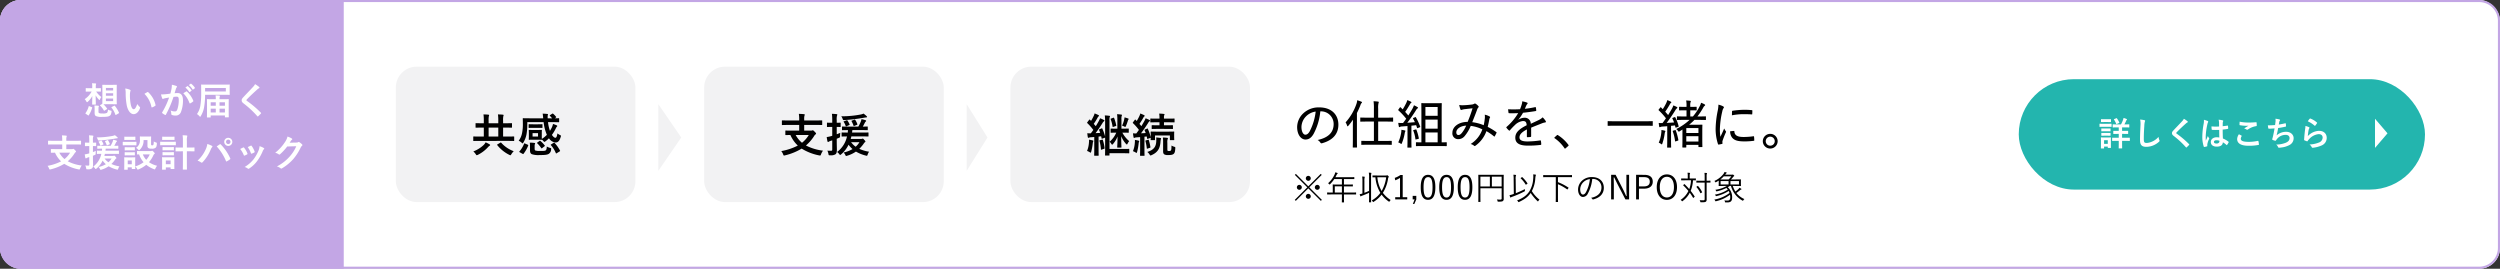
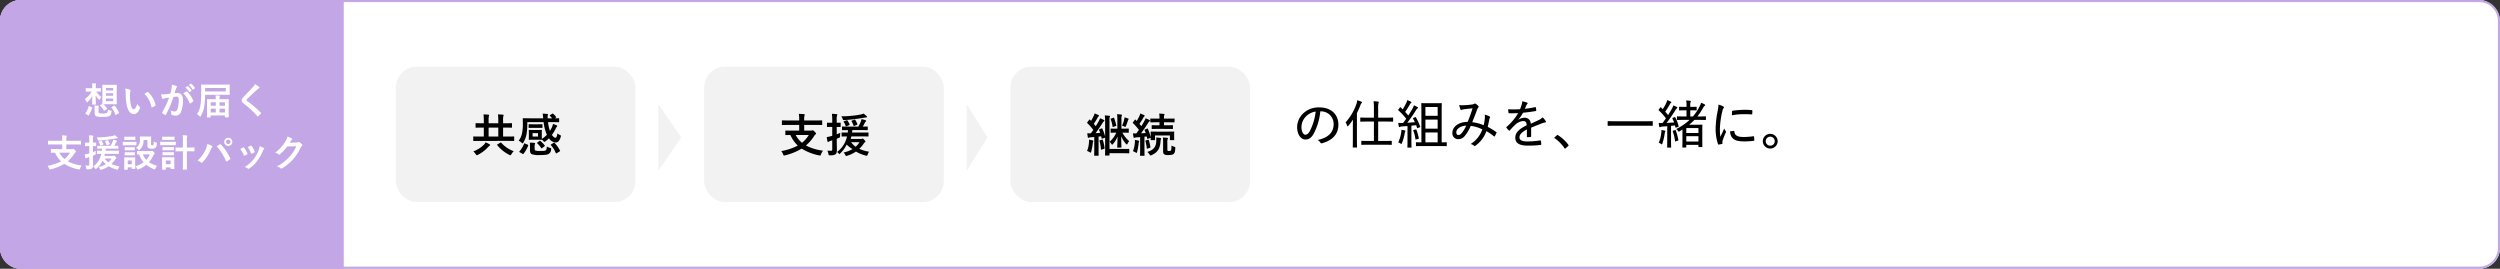
<svg xmlns="http://www.w3.org/2000/svg" width="1200" height="129" viewBox="0 0 1200 129">
  <rect x="0" y="0" width="1200" height="129" fill="#333333" stroke="none" />
  <g transform="translate(-360 -1115)">
    <rect width="1200" height="129" rx="10" transform="translate(360 1115)" fill="#fff" />
    <path d="M10,1a9.01,9.01,0,0,0-9,9V119a9.01,9.01,0,0,0,9,9H1190a9.01,9.01,0,0,0,9-9V10a9.01,9.01,0,0,0-9-9H10m0-1H1190a10,10,0,0,1,10,10V119a10,10,0,0,1-10,10H10A10,10,0,0,1,0,119V10A10,10,0,0,1,10,0Z" transform="translate(360 1115)" fill="#c3a6e5" />
    <path d="M10,0H165a0,0,0,0,1,0,0V129a0,0,0,0,1,0,0H10A10,10,0,0,1,0,119V10A10,10,0,0,1,10,0Z" transform="translate(360 1115)" fill="#c3a6e5" />
    <path d="M-33.7-14.274c-1.422,0-1.872-.036-1.98-.036-.2,0-.216.018-.216.2,0,.126.036.738.036,2.106v4.752c0,1.314-.036,1.944-.036,2.088l-.954.558c-.18.108-.2.18-.09.306a10.006,10.006,0,0,1,1.8,2.34c.054.09.09.126.144.126a.5.5,0,0,0,.234-.108l1.044-.648c.2-.126.2-.18.108-.324A11.834,11.834,0,0,0-35.352-4.95c.288,0,.774-.018,1.656-.018h2.556c1.4,0,1.872.036,2,.036.18,0,.2-.018.2-.216,0-.108-.036-.738-.036-2.106v-4.752c0-1.368.036-2,.036-2.106,0-.18-.018-.2-.2-.2-.126,0-.594.036-2,.036Zm3.006,7.83h-3.474V-7.7h3.474ZM-34.164-12.8h3.474v1.224h-3.474Zm0,3.762v-1.206h3.474v1.206Zm-6.57-3.618h-.882c-1.458,0-1.926-.036-2.034-.036-.18,0-.2.018-.2.2v1.278c0,.18.018.2.2.2.108,0,.576-.036,2.034-.036h.594A10.23,10.23,0,0,1-44.352-7.4a4.153,4.153,0,0,1,.774,1.062c.144.27.234.4.36.4.09,0,.2-.072.36-.216A9.842,9.842,0,0,0-40.7-8.91c-.018,2.106-.072,3.564-.072,3.888,0,.2.018.216.2.216H-39.2c.18,0,.2-.018.2-.216,0-.342-.054-1.98-.09-4.248a8.849,8.849,0,0,0,1.476,2c.162.18.27.27.36.27.108,0,.18-.126.288-.378a4.474,4.474,0,0,1,.63-1.062,9.6,9.6,0,0,1-2.484-2.61h.036c1.44,0,1.89.036,2,.036.2,0,.216-.018.216-.2v-1.278c0-.18-.018-.2-.216-.2-.108,0-.558.036-2,.036h-.234v-.792a3.417,3.417,0,0,1,.09-1.026,1.12,1.12,0,0,0,.072-.288c0-.108-.072-.162-.234-.18-.594-.054-1.116-.072-1.746-.09a7.757,7.757,0,0,1,.108,1.6Zm3.006,9.7a2.028,2.028,0,0,1,.126-.81.617.617,0,0,0,.072-.288c0-.09-.09-.162-.324-.2-.522-.054-1.242-.09-1.836-.09a10.063,10.063,0,0,1,.108,1.494V-.828c0,.918.216,1.26.612,1.53a6.4,6.4,0,0,0,3.006.4c1.89,0,2.826-.072,3.492-.45.54-.306.828-.756.99-1.926.072-.486.09-.54-.378-.63a4.592,4.592,0,0,1-1.35-.522,2.244,2.244,0,0,1-.45,1.62A4.424,4.424,0,0,1-35.8-.54a3.942,3.942,0,0,1-1.674-.2c-.18-.108-.252-.342-.252-.7Zm6.39-.7c-.234.126-.252.162-.126.324A11.316,11.316,0,0,1-29.61.054c.036.108.072.162.126.162A.5.5,0,0,0-29.25.108l1.206-.7c.2-.126.216-.18.162-.324a13.984,13.984,0,0,0-1.962-3.24c-.108-.144-.162-.162-.378-.072ZM-42.75.36a.344.344,0,0,0,.216.09c.054,0,.09-.036.144-.126a13.071,13.071,0,0,0,1.62-3.582c.054-.2.036-.234-.2-.324L-42.1-4.014c-.234-.09-.27-.108-.324.09A9.851,9.851,0,0,1-43.938-.738c-.108.126-.126.2.108.36Zm17.856-12.87a9.649,9.649,0,0,1,.216,2.358,32.633,32.633,0,0,0,.432,5.238c.486,3.042,1.962,4.7,3.366,4.7,1.26,0,2.376-.972,3.06-2.808a.551.551,0,0,0-.126-.666A6.881,6.881,0,0,1-19.1-5.076c-.7,1.872-1.152,2.5-1.728,2.5-.756,0-1.224-1.224-1.476-2.646a22.669,22.669,0,0,1-.324-4.1,8.088,8.088,0,0,1,.162-1.764,1.567,1.567,0,0,0,.144-.5c0-.126-.126-.252-.288-.324A7.791,7.791,0,0,0-24.894-12.51Zm9.216,2.556a12.128,12.128,0,0,1,3.366,6.282c.036.216.162.27.378.2a6.109,6.109,0,0,0,1.4-.72c.144-.09.252-.162.2-.4a11.9,11.9,0,0,0-3.528-6.156.277.277,0,0,0-.2-.108.534.534,0,0,0-.2.072C-14.544-10.638-14.994-10.386-15.678-9.954ZM3.978-12.978A8.931,8.931,0,0,1,5.8-10.89a.188.188,0,0,0,.306.054l.756-.558a.182.182,0,0,0,.054-.288A8.284,8.284,0,0,0,5.2-13.608c-.108-.09-.18-.108-.27-.036Zm1.656-1.188a8.515,8.515,0,0,1,1.8,2.07.185.185,0,0,0,.306.054l.72-.558a.208.208,0,0,0,.054-.324A7.517,7.517,0,0,0,6.8-14.778c-.108-.09-.162-.108-.27-.036Zm-8.856,4.1c-.7.108-1.368.2-2.124.27-.792.072-1.584.126-2.376.126a16.445,16.445,0,0,0,.558,1.854.394.394,0,0,0,.576.234,5.289,5.289,0,0,1,.99-.288c.486-.09,1.062-.2,1.764-.306A37.955,37.955,0,0,1-7.128-1.116a.335.335,0,0,0-.072.2.37.37,0,0,0,.144.27A8.186,8.186,0,0,0-5.814.144a.3.3,0,0,0,.468-.162,49.711,49.711,0,0,0,3.618-8.46A11.923,11.923,0,0,1-.216-8.6C.576-8.6.81-8.208.81-6.948a13.9,13.9,0,0,1-.7,4.482c-.288.738-.558.954-1.152.954a4.79,4.79,0,0,1-2.07-.468A5.143,5.143,0,0,1-2.772-.306a.481.481,0,0,0,.324.5A4.77,4.77,0,0,0-.576.468a2.577,2.577,0,0,0,2.43-1.692,15.336,15.336,0,0,0,.972-5.634c0-2.3-.9-3.474-2.574-3.474a13.755,13.755,0,0,0-1.44.072c.234-.756.414-1.422.648-2.16A2.278,2.278,0,0,1-.18-13.1a.375.375,0,0,0,.126-.27.379.379,0,0,0-.288-.36,13.174,13.174,0,0,0-2.16-.594,12.252,12.252,0,0,1-.18,2C-2.808-11.718-2.934-11.088-3.222-10.062Zm6.21-.144A12.185,12.185,0,0,1,5.94-5.544c.054.216.234.234.414.144A7.346,7.346,0,0,0,7.7-6.3a.258.258,0,0,0,.072-.36,12.046,12.046,0,0,0-2.988-4.374c-.126-.126-.216-.162-.342-.09A15.264,15.264,0,0,0,2.988-10.206ZM15.93,1.386c.18,0,.2-.018.2-.2V.432h6.84V1.1c0,.2.018.216.2.216h1.44c.18,0,.2-.018.2-.216,0-.108-.036-.612-.036-3.672v-2.16c0-1.764.036-2.376.036-2.484,0-.18-.018-.2-.2-.2-.126,0-.738.036-2.466.036H20.376a4.637,4.637,0,0,1,.09-1.206.858.858,0,0,0,.108-.324c0-.108-.108-.18-.288-.2-.558-.054-1.134-.09-1.818-.09a9.494,9.494,0,0,1,.108,1.818h-1.6c-1.728,0-2.322-.036-2.448-.036-.18,0-.2.018-.2.2,0,.108.036.72.036,2.79V-2.52c0,3.1-.036,3.582-.036,3.708,0,.18.018.2.2.2Zm4.446-2.412V-2.844h2.592v1.818Zm-4.248,0V-2.844h2.448v1.818ZM22.968-5.9v1.656H20.376V-5.9Zm-6.84,0h2.448v1.656H16.128ZM13.446-9.5h9.162c1.728,0,2.358.036,2.466.036.18,0,.2-.018.2-.2,0-.108-.036-.468-.036-1.368v-1.782c0-.936.036-1.3.036-1.4,0-.18-.018-.2-.2-.2-.108,0-.738.036-2.466.036H14.22c-1.728,0-2.358-.036-2.466-.036-.2,0-.216.018-.216.2,0,.108.036,1.26.036,3.816A36.108,36.108,0,0,1,11.2-4.5,9.613,9.613,0,0,1,9.54-.252,5.07,5.07,0,0,1,10.746.792c.162.18.252.27.342.27.072,0,.144-.108.27-.324a12.072,12.072,0,0,0,1.656-4.59,34.266,34.266,0,0,0,.432-5.238ZM23.4-11.088H13.446v-1.674H23.4Zm14.022-3.528a5.194,5.194,0,0,1-.972,1.35c-1.548,1.692-3.042,3.186-4.572,4.842C31.32-7.83,31-7.434,31-6.84s.27.99.954,1.512A45.436,45.436,0,0,1,38.5.756c.09.108.144.162.216.162s.144-.054.252-.144c.306-.27.828-.792,1.242-1.242.09-.09.126-.144.126-.216a.431.431,0,0,0-.126-.234,49.941,49.941,0,0,0-6.7-5.67c-.162-.126-.234-.216-.234-.324,0-.09.072-.2.234-.4,1.386-1.44,3.366-3.294,4.914-4.68a3.41,3.41,0,0,1,.864-.63.361.361,0,0,0,.252-.342.441.441,0,0,0-.144-.288A14.33,14.33,0,0,0,37.422-14.616Zm-92.556,28.96v2.232h-2.79c-1.746,0-2.34-.036-2.448-.036-.18,0-.2.018-.2.2v1.386c0,.18.018.2.2.2.09,0,.558-.018,1.782-.036a12.676,12.676,0,0,0,2.916,4.158,22.882,22.882,0,0,1-6.5,2.16,4.981,4.981,0,0,1,.738,1.278c.126.342.18.468.36.468a1.417,1.417,0,0,0,.4-.072,22.807,22.807,0,0,0,6.516-2.646A20.3,20.3,0,0,0-47.34,26.3a2.2,2.2,0,0,0,.4.054c.2,0,.252-.108.378-.468a6.432,6.432,0,0,1,.774-1.44,19.72,19.72,0,0,1-6.7-2.034,16.416,16.416,0,0,0,3.294-3.834,1.469,1.469,0,0,1,.432-.486c.162-.126.252-.18.252-.324,0-.162-.144-.378-.558-.774-.45-.45-.594-.558-.72-.558a.587.587,0,0,0-.234.072,1.455,1.455,0,0,1-.522.072h-2.628V14.344h4.59c1.62,0,2.178.036,2.286.036.18,0,.2-.018.2-.2V12.76c0-.2-.018-.216-.2-.216-.108,0-.666.036-2.286.036h-4.59v-.468a5.182,5.182,0,0,1,.108-1.422.94.94,0,0,0,.126-.378c0-.09-.126-.18-.288-.2-.63-.072-1.4-.108-2.052-.126a12.84,12.84,0,0,1,.144,2.3v.288h-4.32c-1.62,0-2.178-.036-2.286-.036-.18,0-.2.018-.2.216v1.422c0,.18.018.2.2.2.108,0,.666-.036,2.286-.036Zm3.762,3.942a11.268,11.268,0,0,1-2.664,3.06,10.294,10.294,0,0,1-2.484-3.06Zm16.47,1.548c.09-.324.18-.648.252-.99h4.158c1.692,0,2.286.036,2.394.036.18,0,.18-.018.18-.216v-1.17c0-.18-.018-.2-.18-.2-.108,0-.7.036-2.394.036H-34.38c.054-.306.09-.63.126-.972h3.492c1.656,0,2.232.036,2.358.036.18,0,.2-.018.2-.216V15.154c0-.18-.018-.2-.2-.2-.108,0-.576.036-1.746.036.36-.612.576-1.08.864-1.638A.913.913,0,0,1-29,13.012a.363.363,0,0,0,.162-.27.321.321,0,0,0-.234-.252,10.223,10.223,0,0,0-1.6-.432,5.978,5.978,0,0,1-.27.972,14.142,14.142,0,0,1-.972,1.962h-3.87c-1.656,0-2.232-.036-2.34-.036-.18,0-.2.018-.2.2V16.18c0,.2.018.216.2.216.09,0,.648-.036,2.124-.036-.018.324-.036.666-.072.972-1.548,0-2.106-.036-2.214-.036-.18,0-.2.018-.2.2v1.17c0,.2.018.216.2.216.09,0,.612-.018,1.926-.036a10.374,10.374,0,0,1-3.888,6.12,3.925,3.925,0,0,1,.864.864c.144.2.234.306.342.306.09,0,.2-.09.4-.252a11.421,11.421,0,0,0,2.9-3.78,10.884,10.884,0,0,0,1.548,1.71,11.5,11.5,0,0,1-3.492,1.35,3.959,3.959,0,0,1,.666.954c.144.288.18.414.342.414a1.381,1.381,0,0,0,.414-.108,12.062,12.062,0,0,0,3.42-1.62,14.4,14.4,0,0,0,3.87,1.566c.54.144.54.144.738-.4a4.026,4.026,0,0,1,.558-1.116,15.283,15.283,0,0,1-3.852-1.134A13.813,13.813,0,0,0-29.79,21.67a1.469,1.469,0,0,1,.468-.54c.126-.072.2-.162.2-.252,0-.144-.126-.342-.45-.684-.324-.378-.486-.486-.63-.486a.5.5,0,0,0-.234.054.866.866,0,0,1-.378.072Zm3.438,1.278a7.865,7.865,0,0,1-1.494,1.782,7.681,7.681,0,0,1-1.8-1.782Zm-8.928-1.35c.324-.126.63-.252.936-.4.324-.144.378-.162.378-.63a8.766,8.766,0,0,1,.09-1.3c-.486.2-.954.4-1.4.558v-2.88c.918,0,1.224.036,1.35.036.18,0,.2-.018.2-.2V13.642c0-.18-.018-.2-.2-.2-.126,0-.432.036-1.35.036v-.99a5.523,5.523,0,0,1,.108-1.818.94.94,0,0,0,.126-.378c0-.072-.126-.18-.306-.2-.594-.072-1.17-.108-1.818-.126a20.464,20.464,0,0,1,.126,2.556v.954h-.324c-1.116,0-1.458-.036-1.548-.036-.18,0-.2.018-.2.2v1.314c0,.18.018.2.2.2.09,0,.432-.036,1.548-.036h.324V18.61l-.5.144a11.537,11.537,0,0,1-1.674.342c.09.63.2,1.242.306,1.71.054.144.126.216.234.216a.489.489,0,0,0,.306-.108,2.517,2.517,0,0,1,.63-.306l.7-.216v3.582c0,.4-.126.5-.378.5a10.956,10.956,0,0,1-1.548-.054,4.5,4.5,0,0,1,.432,1.3c.09.558.126.558.684.54a3.34,3.34,0,0,0,2.07-.4c.414-.306.558-.792.558-1.782,0-.9-.054-1.854-.054-3.582ZM-29.88,9.88a4.357,4.357,0,0,1-1.008.342,39.275,39.275,0,0,1-7.722.72,3.926,3.926,0,0,1,.522.99c.18.54.234.522.81.486a67.558,67.558,0,0,0,7.632-.918,5.418,5.418,0,0,1,.792-.108c.234,0,.378-.09.378-.216,0-.108-.09-.2-.2-.306A9.354,9.354,0,0,0-29.88,9.88Zm-2.592,4.428c.216-.09.234-.144.18-.306a8.241,8.241,0,0,0-.828-1.638c-.09-.144-.144-.18-.4-.072l-.81.306c-.252.09-.324.144-.252.27A10.731,10.731,0,0,1-33.8,14.6c.072.216.108.216.36.108Zm-5.04-1.4c-.234.09-.252.108-.126.27a6.175,6.175,0,0,1,.756,1.548c.072.2.126.2.36.108l.99-.414c.234-.09.252-.126.18-.306A8.332,8.332,0,0,0-36.18,12.6c-.108-.144-.144-.162-.378-.072Zm20.682,4.608c-1.566,0-2.088-.036-2.2-.036-.18,0-.2.018-.2.18v1.26c0,.2.018.216.2.216.054,0,.288-.018.81-.018a11.17,11.17,0,0,0,2.124,3.744,12.35,12.35,0,0,1-4.014,2.016v-2.79c0-.846.036-1.278.036-1.386,0-.18-.018-.2-.2-.2-.126,0-.486.036-1.656.036h-1.6c-1.152,0-1.53-.036-1.638-.036-.2,0-.216.018-.216.2,0,.126.036.558.036,1.692v1.152c0,2.178-.036,2.592-.036,2.718,0,.18.018.2.216.2h1.278c.18,0,.2-.018.2-.2v-.936h1.944v.594c0,.18.018.2.2.2h1.278c.18,0,.2-.018.2-.2,0-.072-.018-.306-.036-1.026a3.449,3.449,0,0,1,.846,1.062c.162.324.234.45.378.45a1.1,1.1,0,0,0,.414-.126A13.579,13.579,0,0,0-14.8,24.1a13.432,13.432,0,0,0,3.654,2.088,1.6,1.6,0,0,0,.414.126c.144,0,.2-.144.36-.486a5.91,5.91,0,0,1,.774-1.26A11.964,11.964,0,0,1-13.5,22.84a13.053,13.053,0,0,0,2.142-3.348,1.24,1.24,0,0,1,.432-.558.329.329,0,0,0,.2-.324c0-.126-.144-.324-.558-.756-.342-.342-.558-.5-.684-.5a.6.6,0,0,0-.27.09.963.963,0,0,1-.4.072Zm3.708,1.584a8.868,8.868,0,0,1-1.692,2.61,8.569,8.569,0,0,1-1.638-2.61Zm-8.622,2.934v1.8h-1.944v-1.8Zm7.524-9.81v2.646a1.326,1.326,0,0,0,.486,1.242,3.119,3.119,0,0,0,1.53.252,2.733,2.733,0,0,0,1.836-.414c.414-.342.594-.846.648-1.926.018-.468.036-.5-.414-.648a5.186,5.186,0,0,1-1.062-.486,4.71,4.71,0,0,1-.18,1.62.513.513,0,0,1-.486.252c-.288,0-.414-.018-.5-.108a.913.913,0,0,1-.126-.612V12.166c0-.918.036-1.35.036-1.458,0-.18-.018-.2-.2-.2-.108,0-.468.036-1.62.036h-1.8c-1.152,0-1.476-.036-1.584-.036-.2,0-.216.018-.216.2,0,.108.036.522.036,1.332a4.188,4.188,0,0,1-1.872,3.924,3.69,3.69,0,0,1,.99.792c.2.234.324.342.432.342s.234-.09.432-.288a5.868,5.868,0,0,0,1.764-4.59Zm-9.756.882c-1.368,0-1.818-.036-1.908-.036-.18,0-.2.018-.2.2v1.278c0,.2.018.216.2.216.09,0,.54-.036,1.908-.036h2.34c1.368,0,1.818.036,1.926.036.18,0,.2-.018.2-.216V13.264c0-.18-.018-.2-.2-.2-.108,0-.558.036-1.926.036Zm.486-2.466c-1.17,0-1.53-.036-1.638-.036-.18,0-.2.018-.2.2V12c0,.18.018.2.2.2.108,0,.468-.036,1.638-.036h1.638c1.17,0,1.512.036,1.62.036.2,0,.216-.018.216-.2V10.8c0-.18-.018-.2-.216-.2-.108,0-.45.036-1.62.036Zm.072,5.04c-1.1,0-1.422-.036-1.53-.036-.18,0-.2.018-.2.18v1.17c0,.18.018.2.2.2.108,0,.432-.036,1.53-.036H-22c1.1,0,1.422.036,1.512.036.2,0,.216-.018.216-.2V15.82c0-.162-.018-.18-.216-.18-.09,0-.414.036-1.512.036Zm0,2.412c-1.1,0-1.422-.036-1.53-.036-.18,0-.2.018-.2.2V19.4c0,.18.018.2.2.2.108,0,.432-.036,1.53-.036H-22c1.1,0,1.422.036,1.512.036.2,0,.216-.018.216-.2V18.25c0-.18-.018-.2-.216-.2-.09,0-.414.036-1.512.036ZM2.79,15.82H1.782c-1.638,0-2.2-.036-2.3-.036-.2,0-.216.018-.216.216v1.458c0,.18.018.2.216.2.108,0,.666-.036,2.3-.036H2.79v5.454c0,2.016-.036,3.042-.036,3.132,0,.2.018.216.18.216h1.62c.162,0,.18-.018.18-.216,0-.09-.036-1.116-.036-3.15V17.62H5.85c1.638,0,2.2.036,2.286.036.2,0,.216-.018.216-.2V16c0-.2-.018-.216-.216-.216-.09,0-.648.036-2.286.036H4.7V12.6a6.951,6.951,0,0,1,.126-2,1.5,1.5,0,0,0,.09-.36c0-.09-.108-.18-.288-.2-.594-.072-1.3-.108-1.98-.126a16.786,16.786,0,0,1,.144,2.718Zm-4.122,6.228c0-.846.036-1.278.036-1.386,0-.18-.018-.2-.2-.2-.126,0-.5.036-1.656.036H-5.364c-1.152,0-1.53-.036-1.638-.036-.2,0-.216.018-.216.2,0,.126.036.558.036,1.692v1.188c0,2.178-.036,2.592-.036,2.7,0,.18.018.2.216.2h1.4c.18,0,.2-.018.2-.2v-.9h2.286v.576c0,.18.018.2.2.2h1.422c.18,0,.2-.018.2-.2,0-.108-.036-.5-.036-2.592Zm-1.782-.018v1.782H-5.4V22.03Zm-2.9-8.964c-1.368,0-1.818-.036-1.908-.036-.18,0-.2.018-.2.2v1.278c0,.2.018.216.2.216.09,0,.54-.036,1.908-.036H-2.7c1.368,0,1.818.036,1.926.036.162,0,.18-.018.18-.216V13.228c0-.18-.018-.2-.18-.2-.108,0-.558.036-1.926.036Zm.7-2.43c-1.17,0-1.53-.036-1.638-.036-.18,0-.2.018-.2.2v1.188c0,.18.018.2.2.2.108,0,.468-.036,1.638-.036h2.25c1.152,0,1.512.036,1.62.036.2,0,.216-.018.216-.2V10.8c0-.18-.018-.2-.216-.2-.108,0-.468.036-1.62.036Zm.054,4.986c-1.1,0-1.422-.036-1.53-.036-.18,0-.2.018-.2.2v1.17c0,.18.018.2.2.2.108,0,.432-.036,1.53-.036h2c1.08,0,1.4.036,1.512.036.2,0,.216-.018.216-.2v-1.17c0-.18-.018-.2-.216-.2-.108,0-.432.036-1.512.036Zm0,2.43c-1.1,0-1.422-.036-1.53-.036-.18,0-.2.018-.2.2v1.152c0,.18.018.2.2.2.108,0,.432-.036,1.53-.036h2c1.08,0,1.4.036,1.512.036.2,0,.216-.018.216-.2V18.214c0-.18-.018-.2-.216-.2-.108,0-.432.036-1.512.036ZM9.81,22.12a4.994,4.994,0,0,1,1.584.774.606.606,0,0,0,.414.18.678.678,0,0,0,.5-.27,19.833,19.833,0,0,0,3.852-6.048,3.449,3.449,0,0,1,.63-1.1.534.534,0,0,0,.18-.36.309.309,0,0,0-.216-.288,17.792,17.792,0,0,0-2.232-.918,9,9,0,0,1-.81,2.664A15.944,15.944,0,0,1,9.81,22.12Zm9.2-6.84a23.536,23.536,0,0,1,4.446,7c.072.234.2.27.432.162a10.883,10.883,0,0,0,1.494-.954.348.348,0,0,0,.18-.288.45.45,0,0,0-.072-.252,22.623,22.623,0,0,0-4.518-6.606.367.367,0,0,0-.27-.144.429.429,0,0,0-.252.108C20.142,14.506,19.656,14.848,19.008,15.28Zm5.562-4.122a1.9,1.9,0,0,0-1.944,1.926,1.944,1.944,0,1,0,1.944-1.926Zm0,.864a1.062,1.062,0,1,1-1.062,1.062A1.031,1.031,0,0,1,24.57,12.022Zm5.724,4.5a10.64,10.64,0,0,1,1.692,2.9c.09.252.2.342.45.252a7.472,7.472,0,0,0,1.152-.558c.144-.09.216-.144.216-.252a1.218,1.218,0,0,0-.072-.27,9.639,9.639,0,0,0-1.548-2.664.323.323,0,0,0-.468-.126C31.338,15.982,30.906,16.18,30.294,16.522Zm3.618-.918a12.246,12.246,0,0,1,1.512,2.88c.09.252.162.342.36.27a7.434,7.434,0,0,0,1.242-.558c.234-.126.27-.216.18-.486a10.4,10.4,0,0,0-1.386-2.628.316.316,0,0,0-.468-.144C35.046,15.064,34.632,15.262,33.912,15.6Zm5.67-.432a6.485,6.485,0,0,1-.414,1.908,18.638,18.638,0,0,1-2.43,4.338,15.651,15.651,0,0,1-4.32,3.744,4.063,4.063,0,0,1,1.53.756.412.412,0,0,0,.288.126.781.781,0,0,0,.432-.2,14.415,14.415,0,0,0,3.708-3.474,21.949,21.949,0,0,0,2.718-4.788,2.48,2.48,0,0,1,.54-.918c.144-.126.2-.216.2-.324s-.09-.2-.234-.306A8.56,8.56,0,0,0,39.582,15.172ZM54.036,13.5c.216-.324.4-.594.594-.9a1.953,1.953,0,0,1,.45-.486.358.358,0,0,0,.2-.306.376.376,0,0,0-.18-.306,8.855,8.855,0,0,0-2.106-.954,7.687,7.687,0,0,1-1.062,2.43,21.351,21.351,0,0,1-4.842,5.346,4.883,4.883,0,0,1,1.728.774.432.432,0,0,0,.27.108.559.559,0,0,0,.378-.2,25.069,25.069,0,0,0,3.4-3.69l4.356-.126a18.338,18.338,0,0,1-3.33,5.112,20.736,20.736,0,0,1-5.994,4.59,4.737,4.737,0,0,1,1.71.828.634.634,0,0,0,.414.2.487.487,0,0,0,.288-.09,22.863,22.863,0,0,0,5.472-4.482,24.809,24.809,0,0,0,3.564-5.562,2.168,2.168,0,0,1,.594-.774.519.519,0,0,0,.216-.378.583.583,0,0,0-.234-.414,8.3,8.3,0,0,0-1.224-.972.522.522,0,0,0-.288-.108.362.362,0,0,0-.234.072,1.67,1.67,0,0,1-.9.216Z" transform="translate(445 1170)" fill="#fff" />
    <path d="M13.75-15.55a6.07,6.07,0,0,1,6.4,6.075c0,4.4-3.05,6.675-7.7,7.675a3.614,3.614,0,0,1,1.3,1.2.66.66,0,0,0,.85.35c5.275-1.45,7.825-4.575,7.825-8.9,0-4.875-3.375-8.3-9.175-8.3A10.725,10.725,0,0,0,5.5-14.525a9.163,9.163,0,0,0-2.875,6.5c0,3.825,1.975,6,3.975,6,1.65,0,2.85-.85,3.925-2.7A28.858,28.858,0,0,0,13.75-15.55Zm-2.225.1A27.122,27.122,0,0,1,8.7-6.05C8-4.8,7.325-4.35,6.55-4.35,5.7-4.35,4.7-5.55,4.7-8.1a7.5,7.5,0,0,1,2.2-5.05A8.082,8.082,0,0,1,11.525-15.45ZM44.4.475c2.45,0,3.275.05,3.425.05.2,0,.225-.025.225-.25v-1.45c0-.2-.025-.225-.225-.225-.15,0-.975.05-3.425.05H41.525v-9.3H45c2.5,0,3.35.05,3.475.05.2,0,.225-.025.225-.225V-12.35c0-.2-.025-.225-.225-.225-.125,0-.975.05-3.475.05H41.525V-16.85a9.206,9.206,0,0,1,.175-2.675,1.053,1.053,0,0,0,.1-.45c0-.125-.1-.225-.325-.25A18.7,18.7,0,0,0,39.3-20.4a22.734,22.734,0,0,1,.175,3.6v4.275h-2.85c-2.5,0-3.325-.05-3.475-.05-.2,0-.225.025-.225.225v1.525c0,.2.025.225.225.225.15,0,.975-.05,3.475-.05h2.85v9.3H37.05c-2.45,0-3.275-.05-3.425-.05-.175,0-.2.025-.2.225V.275c0,.225.025.25.2.25.15,0,.975-.05,3.425-.05ZM29.375-2.275c0,2.55-.05,3.725-.05,3.875,0,.2.025.225.25.225h1.55c.225,0,.25-.025.25-.225,0-.125-.05-1.325-.05-3.875V-14.75a41.471,41.471,0,0,0,1.7-3.8,2.372,2.372,0,0,1,.475-.925.55.55,0,0,0,.25-.4c0-.15-.1-.225-.325-.325a15.141,15.141,0,0,0-1.975-.675,6.414,6.414,0,0,1-.35,1.725,25.854,25.854,0,0,1-5.225,8.9A5.293,5.293,0,0,1,26.6-8.7c.075.225.15.325.25.325.075,0,.2-.075.35-.25a33.279,33.279,0,0,0,2.225-2.925c-.025,1.075-.05,2.225-.05,3.1ZM70.8,1.1c2.45,0,3.275.05,3.4.05.225,0,.25-.025.25-.25V-.475c0-.225-.025-.25-.25-.25-.1,0-.675.05-2.2.05V-14.8c0-2.925.05-4.325.05-4.475,0-.2-.025-.225-.225-.225-.15,0-.825.05-2.85.05H65.3c-2,0-2.7-.05-2.85-.05-.2,0-.225.025-.225.225,0,.15.05,1.525.05,4.475V-.675c-1.625,0-2.25-.05-2.375-.05-.225,0-.25.025-.25.25V.9c0,.225.025.25.25.25.15,0,.975-.05,3.425-.05ZM64.2-.675v-4.75h5.875v4.75Zm0-6.575V-11.6h5.875v4.35Zm5.875-10.375V-13.4H64.2v-4.225Zm-17.725.2c-.1-.075-.15-.125-.225-.125s-.125.05-.225.175l-.6.875c-.1.125-.175.2-.175.275s.05.125.15.225a34.831,34.831,0,0,1,3.7,3.975c-.475.7-.975,1.375-1.5,2.05H52.9a14.027,14.027,0,0,1-1.75-.05c.1.625.175,1.225.275,1.675.05.225.125.375.25.375a.84.84,0,0,0,.35-.125,2.064,2.064,0,0,1,.925-.2l2.65-.2v6.65c0,2.525-.05,3.325-.05,3.475,0,.2.025.225.225.225h1.5c.225,0,.25-.025.25-.225,0-.125-.05-.95-.05-3.475V-8.675c.775-.075,1.55-.15,2.275-.25.15.425.3.85.425,1.275.05.175.1.2.4.1l.825-.325c.3-.125.375-.2.275-.425a30.616,30.616,0,0,0-2.025-4.35c-.1-.175-.15-.2-.425-.075l-.725.3c-.3.125-.325.175-.225.375.3.525.6,1.1.875,1.7-1.2.1-2.45.2-3.65.275,1.3-1.675,2.7-3.675,4.025-5.775a3.549,3.549,0,0,1,.85-1.1c.175-.1.25-.2.25-.325,0-.15-.075-.25-.275-.35a14.287,14.287,0,0,0-1.65-.85,10.75,10.75,0,0,1-.75,1.7c-.625,1.1-1.275,2.15-1.95,3.2-.5-.575-1.025-1.175-1.525-1.725.825-1.15,1.5-2.25,2.35-3.7a1.141,1.141,0,0,1,.45-.55.383.383,0,0,0,.225-.3c0-.1-.075-.225-.3-.35a15.148,15.148,0,0,0-1.7-.75,7.479,7.479,0,0,1-.625,1.625A28.175,28.175,0,0,1,53.3-16.5ZM51.15-.65a4.317,4.317,0,0,1,1.025.5c.225.15.35.25.45.25.125,0,.175-.125.3-.425A21.69,21.69,0,0,0,54.25-5a2.931,2.931,0,0,1,.225-.8.666.666,0,0,0,.125-.325c0-.125-.1-.225-.35-.275-.375-.1-.975-.2-1.575-.3a9.739,9.739,0,0,1-.125,1.45A17.67,17.67,0,0,1,51.15-.65Zm7.525-5.975c-.3.075-.375.125-.3.35A15.7,15.7,0,0,1,59.4-2.225c.025.225.1.2.425.125l.875-.2c.3-.075.35-.15.325-.4A23.729,23.729,0,0,0,59.9-6.675c-.075-.225-.125-.25-.4-.175ZM92.175-8.9a20.37,20.37,0,0,0-5.5-1.45c.775-1.925,1.525-3.775,2.275-5.825a3.492,3.492,0,0,1,.625-1.225.421.421,0,0,0,.025-.7,5.61,5.61,0,0,0-1.375-1.15.543.543,0,0,0-.575.05,2.785,2.785,0,0,1-1.175.375c-1.4.175-2.725.3-3.85.325a7.737,7.737,0,0,1-2.2-.125,12.685,12.685,0,0,0,.625,2.2.335.335,0,0,0,.325.2,1.048,1.048,0,0,0,.375-.1,9.418,9.418,0,0,1,1.1-.25c.85-.1,2.4-.275,3.975-.45a64.319,64.319,0,0,1-2.35,6.525c-4.275,0-7.325,2.325-7.325,5.225A2.745,2.745,0,0,0,79.9-2.2a3.957,3.957,0,0,0,3.15-1.5,18.478,18.478,0,0,0,2.9-4.875A17.126,17.126,0,0,1,91.525-6.9,13.4,13.4,0,0,1,85.9.125a3.948,3.948,0,0,1,1.675.85c.275.2.375.175.725-.1A14.522,14.522,0,0,0,93.475-6.05a23.866,23.866,0,0,1,3.6,2.475c.15.15.275.2.4,0,.25-.4.625-1.175.85-1.625.05-.2.075-.3-.125-.4a28.373,28.373,0,0,0-4.1-2.5c.275-1.15.575-2.475.75-3.575a2.106,2.106,0,0,1,.325-.825.4.4,0,0,0-.15-.575,7.608,7.608,0,0,0-2.35-.875,6.116,6.116,0,0,1,.05,1.65A25.881,25.881,0,0,1,92.175-8.9Zm-8.4.2a15.277,15.277,0,0,1-2,3.4c-.625.775-1.1,1.1-1.75,1.1-.625,0-1-.475-1-1.275C79.025-7.1,80.975-8.575,83.775-8.7ZM108.8-11.55a21.43,21.43,0,0,0,2.25-3.325c1.925-.2,4.05-.475,5.975-.8.3-.05.375-.125.375-.325a9.388,9.388,0,0,0-.2-1.4c-.05-.2-.1-.225-.35-.175a41.238,41.238,0,0,1-4.925.8c.3-.7.475-1.15.725-1.65a2.549,2.549,0,0,1,.45-.675.371.371,0,0,0-.1-.65,10.621,10.621,0,0,0-2.35-.6,4.487,4.487,0,0,1-.2,1.4,23.559,23.559,0,0,1-.825,2.375,54.8,54.8,0,0,1-5.725.025c.025.525.125,1.25.175,1.6.05.2.1.3.325.3,1.525.025,2.925.025,4.325-.05a26.9,26.9,0,0,1-5.575,6.625c-.175.175-.15.225-.05.4A8.267,8.267,0,0,0,104.275-6.4c.175.175.275.175.475-.05A32.79,32.79,0,0,1,107.175-9a6.46,6.46,0,0,1,3.8-1.9c1.3-.025,1.75.525,1.825,2.025-4.05,2-5.45,3.75-5.45,5.975,0,2.775,2.225,3.8,6.025,3.8a46.925,46.925,0,0,0,6.2-.35c.125,0,.225-.125.225-.4a11.319,11.319,0,0,0-.175-1.55.25.25,0,0,0-.325-.2,44.854,44.854,0,0,1-6.05.5c-2.75,0-3.9-.65-3.9-1.95,0-1.375,1.1-2.55,3.575-3.825C112.9-5.775,112.9-4.5,112.9-3.5c0,.225.075.35.275.35a10.872,10.872,0,0,0,1.425-.1c.25-.05.35-.15.35-.375v-4.1c1.95-.825,3.525-1.4,5.3-2.125a6.907,6.907,0,0,1,1.45-.375c.325-.075.475-.275.2-.725a9.258,9.258,0,0,0-1.425-1.725,7.359,7.359,0,0,1-1.9,1.3c-1.275.625-2.675,1.25-3.8,1.8a2.849,2.849,0,0,0-3.125-2.9,5,5,0,0,0-2.825.975ZM126.225-3.1c-.125.15-.15.2-.15.275s.05.125.2.2a18.2,18.2,0,0,1,4.65,4.725c.1.2.2.225.3.225.075,0,.15-.05.3-.175L132.7,1.125c.175-.125.225-.225.225-.325a.553.553,0,0,0-.15-.35A18.428,18.428,0,0,0,127.9-4.075a.55.55,0,0,0-.3-.15.586.586,0,0,0-.325.175ZM169.85-8.65c2.325,0,3.125.05,3.25.05.2,0,.225-.025.225-.225v-1.8c0-.2-.025-.225-.225-.225-.125,0-.925.05-3.25.05h-14.7c-2.325,0-3.1-.05-3.25-.05-.2,0-.225.025-.225.225v1.8c0,.2.025.225.225.225.15,0,.925-.05,3.25-.05ZM191-11.45a27.7,27.7,0,0,1-6.425,4.4,2.757,2.757,0,0,1,.85.85c.2.275.3.4.425.4s.25-.1.45-.225c.425-.275.875-.525,1.275-.8V-2.85c0,3.55-.05,4.275-.05,4.4,0,.225.025.25.25.25h1.4c.225,0,.25-.025.25-.25v-1h5.825v.825c0,.2.025.225.225.225h1.45c.2,0,.225-.025.225-.225,0-.125-.05-.825-.05-4.425V-5.575c0-2.5.05-3.2.05-3.35,0-.225-.025-.25-.225-.25-.175,0-.9.05-2.6.05h-3.55a25.649,25.649,0,0,0,2.55-2.325h1.95c2.375,0,3.2.05,3.325.05.225,0,.25-.025.25-.225v-1.3c0-.2-.025-.225-.25-.225-.125,0-.95.05-3.325.05h-.525a33.472,33.472,0,0,0,2.8-4.225,2.258,2.258,0,0,1,.7-.9c.15-.1.225-.2.225-.325,0-.15-.125-.275-.3-.375a9.574,9.574,0,0,0-1.675-.75,5.917,5.917,0,0,1-.6,1.575,24.042,24.042,0,0,1-3.3,5h-1.275v-2.95h.3c1.825,0,2.375.05,2.525.05.225,0,.25-.025.25-.25V-17.5c0-.225-.025-.25-.25-.25-.15,0-.7.05-2.525.05h-.3v-.575a4.912,4.912,0,0,1,.125-1.625,1.164,1.164,0,0,0,.15-.5c0-.1-.125-.2-.35-.225-.65-.075-1.175-.125-1.9-.15a11.336,11.336,0,0,1,.175,2.65v.425H188.7c-1.825,0-2.4-.05-2.5-.05-.225,0-.25.025-.25.25v1.25c0,.225.025.25.25.25.1,0,.675-.05,2.5-.05h.825v2.95h-.975c-2.45,0-3.225-.05-3.4-.05-.2,0-.225.025-.225.225v1.3c0,.2.025.225.225.225.175,0,.95-.05,3.4-.05Zm-1.575,10.4V-3.625h5.825V-1.05Zm5.825-6.475V-5.15h-5.825V-7.525ZM183-12.475c-.3.125-.35.2-.25.375a17.6,17.6,0,0,1,.8,1.875c-1.225.1-2.4.15-3.55.225,1.3-1.725,2.7-3.725,4.05-5.9a3.812,3.812,0,0,1,.825-1.075c.175-.125.25-.175.25-.35,0-.125-.075-.225-.25-.325a11.609,11.609,0,0,0-1.675-.75,8.175,8.175,0,0,1-.7,1.625q-.862,1.5-1.8,3c-.475-.55-.925-1.1-1.4-1.6A41.073,41.073,0,0,0,181.575-19a1.17,1.17,0,0,1,.45-.55.36.36,0,0,0,.2-.325c0-.125-.05-.225-.275-.35a17.146,17.146,0,0,0-1.65-.725,7.6,7.6,0,0,1-.55,1.5,24.645,24.645,0,0,1-1.625,2.85c-.25-.275-.55-.55-.825-.825-.075-.075-.125-.1-.175-.1-.075,0-.125.05-.225.175l-.625.825c-.125.15-.2.225-.2.3,0,.05.05.1.125.175a33.106,33.106,0,0,1,3.45,3.825c-.525.775-1.075,1.55-1.65,2.3A10.921,10.921,0,0,1,176.175-10c.075.675.15,1.225.225,1.7.025.2.125.35.275.35a.625.625,0,0,0,.35-.1,2.549,2.549,0,0,1,.925-.2c.75-.05,1.525-.1,2.325-.175V-1.85c0,2.525-.05,3.325-.05,3.475,0,.225.025.225.225.225h1.475c.2,0,.225,0,.225-.225,0-.125-.05-.95-.05-3.475V-8.6c.625-.05,1.25-.125,1.875-.2l.225.875c.05.25.1.275.425.15l.85-.3c.3-.1.325-.175.275-.375a19.516,19.516,0,0,0-1.6-4.2c-.075-.15-.125-.2-.4-.1ZM176.2-.5a4,4,0,0,1,1.025.55c.2.15.325.25.425.25.125,0,.2-.15.3-.475a24.5,24.5,0,0,0,1.075-4.575,3.706,3.706,0,0,1,.225-.925.712.712,0,0,0,.15-.35c0-.1-.1-.2-.4-.275a11.605,11.605,0,0,0-1.525-.3,7.827,7.827,0,0,1-.075,1.5A16.064,16.064,0,0,1,176.2-.5Zm6.975-5.8c-.3.1-.325.15-.25.35a22.439,22.439,0,0,1,1.1,4.625c.025.225.075.275.425.15l.875-.3c.325-.1.325-.2.275-.425a27.356,27.356,0,0,0-1.225-4.5c-.075-.2-.125-.2-.425-.125ZM204.85-18.775a16.234,16.234,0,0,1-.4,3.175,46.708,46.708,0,0,0-.95,8.4A23.251,23.251,0,0,0,204.625.125c.05.175.15.275.3.275a14.833,14.833,0,0,0,1.65-.325c.175-.05.225-.125.225-.275,0-.175-.05-.35-.05-.6a1.727,1.727,0,0,1,.1-.7,39.074,39.074,0,0,1,1.525-3.875.83.83,0,0,0,.125-.4.494.494,0,0,0-.15-.3,7.883,7.883,0,0,1-.75-1.25c-.725,1.75-1.225,2.725-1.8,4a22.031,22.031,0,0,1-.25-3.7,40.821,40.821,0,0,1,1.125-8.4,4.425,4.425,0,0,1,.525-1.525c.225-.3.275-.4.275-.55,0-.175-.125-.3-.45-.5A10.184,10.184,0,0,0,204.85-18.775ZM210.475-6a4.791,4.791,0,0,0,.975,3.1c1.1,1.3,2.75,1.775,5.925,1.775A33.213,33.213,0,0,0,221.7-1.4c.35-.05.35-.075.35-.325a15.687,15.687,0,0,0-.1-1.6c-.025-.275-.075-.3-.3-.275a33.115,33.115,0,0,1-4.875.35c-2.775-.025-4.15-.775-4.275-2.6,0-.225-.05-.3-.2-.3Zm.85-7.65a29.411,29.411,0,0,1,5.425-.55c1.35,0,2.85.025,4.05.125.225.025.275-.05.275-.25.05-.525.05-1,.05-1.55,0-.225-.05-.25-.475-.275a33.492,33.492,0,0,0-3.6-.15,42.472,42.472,0,0,0-5.35.45c-.25.05-.325.125-.325.375C211.35-15.1,211.35-14.65,211.325-13.65Zm18.4,8.9a3.548,3.548,0,0,0-3.575,3.525A3.548,3.548,0,0,0,229.725,2.3a3.542,3.542,0,0,0,3.55-3.525A3.542,3.542,0,0,0,229.725-4.75Zm0,1.35a2.155,2.155,0,0,1,2.15,2.175,2.134,2.134,0,0,1-2.15,2.15,2.155,2.155,0,0,1-2.175-2.15A2.177,2.177,0,0,1,229.725-3.4Z" transform="translate(980 1184)" />
-     <path d="M7.984-11.584A1.181,1.181,0,0,0,6.8-10.4,1.181,1.181,0,0,0,7.984-9.216,1.181,1.181,0,0,0,9.168-10.4,1.181,1.181,0,0,0,7.984-11.584Zm-4.32,4.32A1.178,1.178,0,0,0,2.5-6.08,1.168,1.168,0,0,0,3.664-4.9a1.185,1.185,0,0,0,1.2-1.184A1.2,1.2,0,0,0,3.664-7.264Zm8.656,0a1.2,1.2,0,0,0-1.2,1.184A1.185,1.185,0,0,0,12.32-4.9,1.168,1.168,0,0,0,13.488-6.08,1.178,1.178,0,0,0,12.32-7.264ZM7.984-2.944A1.2,1.2,0,0,0,6.8-1.744,1.168,1.168,0,0,0,7.984-.576,1.168,1.168,0,0,0,9.168-1.744,1.2,1.2,0,0,0,7.984-2.944Zm.48-3.136,5.968-5.968-.48-.48L7.984-6.56,2.016-12.528l-.48.48L7.5-6.08,1.5-.064l.48.48,6-6.016L14.016.416l.48-.48ZM30.928-3.488c0-.112-.016-.128-.128-.128-.08,0-.592.032-2.1.032H25.1v-2.96H27.04c1.6,0,2.128.032,2.224.032s.112-.016.112-.128v-.688c0-.112-.016-.128-.112-.128s-.624.032-2.224.032H25.1v-2.64h2.624c1.6,0,2.144.032,2.224.032.112,0,.128-.016.128-.128v-.688c0-.112-.016-.128-.128-.128-.08,0-.624.032-2.224.032H20.992c.192-.336.368-.688.544-1.04a1.426,1.426,0,0,1,.4-.576c.1-.08.144-.128.144-.224a.215.215,0,0,0-.16-.208,9.5,9.5,0,0,0-.992-.3,4.182,4.182,0,0,1-.336,1.056,12.641,12.641,0,0,1-3.136,4.208A1.707,1.707,0,0,1,18-7.6c.112.128.176.192.224.192s.112-.064.208-.176a15.721,15.721,0,0,0,2.032-2.48h3.648v2.64H22.064c-1.6,0-2.16-.032-2.24-.032-.112,0-.128.016-.128.128,0,.1.032.464.032,1.392v2.352h-.48c-1.5,0-2.016-.032-2.1-.032-.112,0-.128.016-.128.128v.72c0,.112.016.128.128.128.08,0,.592-.032,2.1-.032h4.864V-1.6c0,1.776-.032,2.544-.032,2.64,0,.112.016.112.144.112h.8c.1,0,.112,0,.112-.112,0-.08-.032-.864-.032-2.64V-2.672h3.6c1.5,0,2.016.032,2.1.032.112,0,.128-.016.128-.128Zm-6.816-.1H20.7v-2.96h3.408ZM40.96-11.76c-1.472,0-1.952-.032-2.032-.032-.112,0-.128.016-.128.112v.672c0,.128.016.144.128.144.064,0,.384-.016,1.264-.032a17.164,17.164,0,0,0,2.384,7.472A12.964,12.964,0,0,1,38.432.208,1.74,1.74,0,0,1,38.9.752c.1.16.144.24.208.24A.532.532,0,0,0,39.36.864a13.877,13.877,0,0,0,3.808-3.44A14.673,14.673,0,0,0,46.592.736c.112.064.176.112.224.112.064,0,.1-.064.192-.208a2.486,2.486,0,0,1,.528-.624,14.211,14.211,0,0,1-3.76-3.456,17.772,17.772,0,0,0,2.448-6.512,2.2,2.2,0,0,1,.272-.96.453.453,0,0,0,.112-.256c0-.08-.048-.192-.256-.384-.256-.272-.368-.336-.448-.336a.365.365,0,0,0-.176.048c-.1.064-.192.08-.56.08Zm4.4.864A17.628,17.628,0,0,1,43.184-4.32,15.7,15.7,0,0,1,41.136-10.9ZM37.152-4.384a21.847,21.847,0,0,1-2.24.928V-9.1a6.408,6.408,0,0,1,.112-1.664,1.188,1.188,0,0,0,.064-.288c0-.08-.08-.112-.176-.128a9.517,9.517,0,0,0-1.072-.1,12.638,12.638,0,0,1,.128,2.208V-3.12a9.5,9.5,0,0,1-1.328.336,5.823,5.823,0,0,0,.336.9c.048.1.1.16.16.16s.112-.032.192-.112a2.96,2.96,0,0,1,.608-.272c1.088-.4,2.208-.864,3.216-1.344v1.68C37.152.08,37.12.9,37.12.976c0,.112.016.128.128.128h.768c.112,0,.128-.016.128-.128,0-.08-.032-.912-.032-2.768v-9.184a6.859,6.859,0,0,1,.1-1.664,1.086,1.086,0,0,0,.064-.272c0-.064-.064-.112-.176-.128a8.861,8.861,0,0,0-1.072-.1,11.036,11.036,0,0,1,.128,2.192ZM53.3-12H52.208a10.868,10.868,0,0,1-2.72,1.376l.224,1.168a11.032,11.032,0,0,0,2.3-1.152V-1.36H49.7V-.288h5.776V-1.36H53.3ZM59.824-1.984H58.08v1.7h.928l-.832,2.16h.72l.928-2.16Zm5.664-10.1c-2.24,0-3.536,1.744-3.536,5.968,0,4.24,1.232,6.032,3.5,6.032s3.52-1.824,3.52-6.064C68.976-10.368,67.728-12.08,65.488-12.08Zm0,1.1c1.44,0,2.128,1.264,2.128,4.848s-.7,4.944-2.16,4.944c-1.44,0-2.144-1.36-2.144-4.944C63.312-9.728,64.064-10.976,65.488-10.976Zm8.88-1.1c-2.24,0-3.536,1.744-3.536,5.968,0,4.24,1.232,6.032,3.5,6.032s3.52-1.824,3.52-6.064C77.856-10.368,76.608-12.08,74.368-12.08Zm0,1.1c1.44,0,2.128,1.264,2.128,4.848s-.7,4.944-2.16,4.944c-1.44,0-2.144-1.36-2.144-4.944C72.192-9.728,72.944-10.976,74.368-10.976Zm8.88-1.1c-2.24,0-3.536,1.744-3.536,5.968,0,4.24,1.232,6.032,3.5,6.032s3.52-1.824,3.52-6.064C86.736-10.368,85.488-12.08,83.248-12.08Zm0,1.1c1.44,0,2.128,1.264,2.128,4.848s-.7,4.944-2.16,4.944c-1.44,0-2.144-1.36-2.144-4.944C81.072-9.728,81.824-10.976,83.248-10.976ZM101.76-8.912c0-2.048.032-2.976.032-3.056,0-.128-.016-.144-.128-.144-.08,0-.64.032-2.24.032H91.968c-1.616,0-2.16-.032-2.256-.032-.112,0-.128.016-.128.144,0,.08.032.928.032,3.024v6.752c0,2.1-.032,2.912-.032,3.008,0,.112.016.128.128.128H90.5c.112,0,.128-.016.128-.128,0-.08-.032-.912-.032-2.8V-5.632h10.192V-.784c0,.464-.16.592-.72.592-.336,0-1.056-.016-1.552-.064a2.542,2.542,0,0,1,.3.736c.08.32.08.32.416.32,1.36,0,1.872-.08,2.144-.3a1.2,1.2,0,0,0,.416-1.056c0-.512-.032-1.264-.032-2.56Zm-.976,2.4H96.1V-11.2h4.688Zm-5.648,0H90.592V-11.2h4.544ZM118.944-.176a15.5,15.5,0,0,1-3.664-4.1,14.971,14.971,0,0,0,1.648-5.856,9,9,0,0,1,.208-1.536.926.926,0,0,0,.112-.336c0-.1-.08-.144-.208-.176-.288-.048-.672-.1-1.1-.128a10.176,10.176,0,0,1-.016,2.208,12.7,12.7,0,0,1-1.84,5.952c-1.168,1.76-2.688,3.04-5.92,4.368a1.757,1.757,0,0,1,.528.56c.1.176.144.24.224.24a.686.686,0,0,0,.24-.08c3.008-1.408,4.4-2.624,5.568-4.32A22.62,22.62,0,0,0,118,.544c.1.1.16.144.208.144s.1-.064.176-.192A3.375,3.375,0,0,1,118.944-.176ZM107.52-9.968a5.176,5.176,0,0,1,.1-1.632.748.748,0,0,0,.1-.3c0-.064-.08-.128-.208-.144a10.2,10.2,0,0,0-1.088-.1,11.974,11.974,0,0,1,.128,2.192l.08,7.024c-.256.1-.512.192-.768.272a11.7,11.7,0,0,1-1.3.336,8,8,0,0,0,.352.992c.048.112.112.16.176.16a.277.277,0,0,0,.192-.1,1.724,1.724,0,0,1,.56-.272A45.767,45.767,0,0,0,111.7-4.1c.288-.16.3-.144.256-.48a2.363,2.363,0,0,1,0-.672A42.108,42.108,0,0,1,107.6-3.28Zm2.512-.656c-.16.112-.176.144-.1.224A14.051,14.051,0,0,1,112.3-7.44c.048.064.064.1.112.1a.444.444,0,0,0,.208-.1l.448-.32c.144-.1.176-.144.112-.24a15.415,15.415,0,0,0-2.464-2.944c-.08-.08-.128-.08-.256.016ZM134.56-11.84c0-.112-.016-.128-.128-.128-.08,0-.576.032-2.1.032H122.96c-1.5,0-2.016-.032-2.1-.032-.112,0-.128.016-.128.128v.768c0,.112.016.128.128.128.08,0,.592-.032,2.1-.032h3.824v9.264c0,1.744-.032,2.464-.032,2.56,0,.112.016.128.128.128h.848c.112,0,.128-.016.128-.128,0-.08-.032-.816-.032-2.56V-7.584a24.334,24.334,0,0,1,4.384,2.48c.112.08.144.08.288-.128l.336-.464c.128-.176.1-.208,0-.272a25.457,25.457,0,0,0-5.008-2.608v-2.4h4.512c1.52,0,2.016.032,2.1.032.112,0,.128-.016.128-.128ZM144.576-10.1A4,4,0,0,1,148.7-6.048c0,2.672-1.824,4.384-4.992,5.008a1.86,1.86,0,0,1,.624.592.317.317,0,0,0,.416.176c3.472-.88,5.088-2.976,5.088-5.584,0-3.056-2.128-5.152-5.712-5.152a6.822,6.822,0,0,0-4.8,1.776,5.811,5.811,0,0,0-1.856,4.144c0,2.32,1.136,3.632,2.336,3.632A2.668,2.668,0,0,0,142.16-3.1a17.861,17.861,0,0,0,2.112-6.992Zm-1.424.064a16.989,16.989,0,0,1-1.872,6.256c-.464.816-.944,1.168-1.488,1.168-.576,0-1.3-.752-1.3-2.5a4.961,4.961,0,0,1,1.536-3.456A5.391,5.391,0,0,1,143.152-10.032Zm18.816-2.048h-1.3v6.272c0,1.392.08,2.608.128,3.872h-.256c-.56-1.184-.976-2.208-1.664-3.536L155.5-12.08h-2.16V-.288h1.3V-7.072c0-1.312-.048-2.464-.064-3.792h.24c.608,1.248,1.024,2.16,1.68,3.44l3.7,7.136h1.776Zm3.36,0V-.288H166.7V-5.44h2.432c2.736,0,4.192-1.3,4.192-3.36,0-2.1-1.328-3.28-4.08-3.28Zm1.376,1.12h2.464c1.92,0,2.72.768,2.72,2.176,0,1.424-.88,2.256-2.816,2.256H166.7ZM180.1-12.288c-2.8,0-4.864,2.24-4.864,6.128,0,3.872,2.032,6.1,4.864,6.1,2.816,0,4.864-2.256,4.864-6.128C184.96-10.08,182.928-12.288,180.1-12.288Zm0,1.152c2.016,0,3.392,1.7,3.392,4.96,0,3.248-1.376,4.96-3.392,4.96-2,0-3.392-1.712-3.392-4.96C176.7-9.44,178.1-11.136,180.1-11.136Zm13.92.912c0-.112-.016-.128-.128-.128-.08,0-.544.032-1.984.032h-.848v-1.136a3.954,3.954,0,0,1,.08-1.136.682.682,0,0,0,.1-.288q0-.12-.192-.144c-.368-.048-.656-.064-1.056-.08a6.817,6.817,0,0,1,.128,1.648v1.136h-1.056c-1.424,0-1.888-.032-1.984-.032-.112,0-.128.016-.128.128v.672c0,.112.016.128.128.128.1,0,.56-.032,1.984-.032h2.608a13.686,13.686,0,0,1-.832,4.24c-.7-.832-1.456-1.616-2.224-2.384-.08-.08-.112-.064-.224.032L188-7.216c-.112.112-.128.128-.032.208a34.54,34.54,0,0,1,2.464,2.672,10.727,10.727,0,0,1-3.744,4.272,2.283,2.283,0,0,1,.544.5c.1.128.144.176.208.176a.428.428,0,0,0,.24-.128,11.381,11.381,0,0,0,3.408-3.968,26.883,26.883,0,0,1,1.568,2.4c.064.128.128.128.224.032l.448-.416c.16-.128.16-.16.08-.256a26.809,26.809,0,0,0-1.888-2.656,16.022,16.022,0,0,0,1.12-5.072c.864.016,1.184.032,1.248.032.112,0,.128-.016.128-.128Zm7.008,1.072c0-.112-.016-.128-.128-.128-.08,0-.5.032-1.712.032V-11.12a5.189,5.189,0,0,1,.08-1.392.679.679,0,0,0,.1-.3c0-.064-.064-.128-.192-.144-.3-.032-.656-.064-1.04-.08a11.927,11.927,0,0,1,.1,1.936v1.856h-1.936c-1.392,0-1.84-.032-1.92-.032-.112,0-.128.016-.128.128v.688c0,.112.016.128.128.128.08,0,.528-.032,1.92-.032h1.936V-.48c0,.48-.176.624-.656.624-.5,0-1.216-.016-1.776-.064a1.915,1.915,0,0,1,.32.7c.064.3.08.32.4.32,1.424.016,2-.08,2.272-.288C199.1.544,199.2.3,199.2-.32c0-.768-.016-1.648-.016-2.528v-5.52c1.216,0,1.632.032,1.712.032.112,0,.128-.016.128-.128ZM194.4-6.432c-.16.112-.16.144-.08.24a11.32,11.32,0,0,1,1.824,2.848c.064.128.1.128.288.016l.48-.272c.128-.08.128-.112.08-.224a11.366,11.366,0,0,0-1.92-2.864c-.08-.1-.112-.1-.256,0Zm18.784-.3c1.616,0,2.256.032,2.352.032.112,0,.128-.016.128-.128,0-.1-.032-.3-.032-1.04V-8.72c0-.752.032-.976.032-1.056,0-.112-.016-.128-.128-.128-.1,0-.736.032-2.352.032h-2.3a12.791,12.791,0,0,0,1.024-1.184,1.645,1.645,0,0,1,.352-.336c.128-.064.176-.128.176-.208s-.064-.176-.3-.384-.32-.24-.416-.24a.467.467,0,0,0-.144.032.773.773,0,0,1-.336.048h-3.168l.08-.1a3.4,3.4,0,0,1,.48-.576c.1-.064.208-.144.208-.224s-.08-.144-.176-.176c-.24-.08-.512-.16-.88-.256a4,4,0,0,1-.528.976,11.357,11.357,0,0,1-4.352,3.36,1.778,1.778,0,0,1,.368.448c.144.256.16.256.416.144.48-.256.9-.512,1.3-.768V-7.92c0,.7-.032.992-.032,1.088,0,.112.016.128.128.128.08,0,.72-.032,2.352-.032h1.408A15.058,15.058,0,0,1,203.36-4.9a1.792,1.792,0,0,1,.352.528c.112.256.112.272.432.192a17.821,17.821,0,0,0,4.512-1.6,7.54,7.54,0,0,1,.688.784,16.288,16.288,0,0,1-6.192,2.416,1.749,1.749,0,0,1,.368.512c.128.256.128.256.432.176a17.617,17.617,0,0,0,5.808-2.448,4.712,4.712,0,0,1,.416.976,16.946,16.946,0,0,1-7.312,3.168A1.773,1.773,0,0,1,203.3.4c.128.272.144.256.448.176A17.588,17.588,0,0,0,210.4-2.512a6.823,6.823,0,0,1,.112,1.248c0,1.1-.384,1.536-1.392,1.536A13.233,13.233,0,0,1,207.7.192a2.166,2.166,0,0,1,.288.7c.064.272.064.272.352.272h.736c1.76,0,2.352-.72,2.352-2.432a6.415,6.415,0,0,0-2.1-4.88c.32-.176.64-.384.96-.592h.576a11.337,11.337,0,0,0,5.52,7.024.58.58,0,0,0,.208.08c.08,0,.112-.064.208-.224a2.279,2.279,0,0,1,.512-.592,9.974,9.974,0,0,1-3.856-2.912c.544-.368,1.12-.816,1.776-1.36a1.311,1.311,0,0,1,.48-.288c.144-.032.192-.112.192-.192,0-.064-.032-.128-.16-.224a8.715,8.715,0,0,0-.816-.464,2.484,2.484,0,0,1-.56.7,10.046,10.046,0,0,1-1.392,1.136,12.7,12.7,0,0,1-1.232-2.688Zm1.52-.736h-4.08V-9.1h4.08Zm-4.992,0h-3.824V-9.1h3.824Zm1.328-3.888a11.576,11.576,0,0,1-1.28,1.488h-3.984a12.1,12.1,0,0,0,1.632-1.488Z" transform="translate(980 1211)" />
    <g transform="translate(539 1147.325)">
      <g transform="translate(0 -0.325)">
        <rect width="115" height="65" rx="10" transform="translate(11 0)" fill="#f2f2f3" />
        <path d="M-4.158-5.368c1.936,0,2.6.044,2.728.044.22,0,.242-.022.242-.242V-7.26c0-.22-.022-.242-.242-.242-.132,0-.792.044-2.728.044H-6.512v-4.29h1.078c2.09,0,2.816.044,2.948.044.22,0,.242-.022.242-.264v-1.694c0-.2-.022-.22-.242-.22-.132,0-.858.044-2.948.044H-6.512V-14.96a11.1,11.1,0,0,1,.088-2.178,1.846,1.846,0,0,0,.154-.572c0-.11-.11-.22-.33-.242-.792-.088-1.54-.11-2.376-.132a22.275,22.275,0,0,1,.154,3.124v1.122h-4.642V-14.96a11.1,11.1,0,0,1,.088-2.178,1.846,1.846,0,0,0,.154-.572c0-.11-.11-.22-.33-.242-.77-.088-1.54-.11-2.376-.132a22.275,22.275,0,0,1,.154,3.124v1.122h-.77c-2.09,0-2.816-.044-2.948-.044-.22,0-.242.022-.242.22v1.694c0,.242.022.264.242.264.132,0,.858-.044,2.948-.044h.77v4.29h-2.09c-1.936,0-2.618-.044-2.75-.044-.2,0-.22.022-.22.242v1.694c0,.22.022.242.22.242.132,0,.814-.044,2.75-.044Zm-9.306-2.09v-4.29h4.642v4.29ZM-9.152-3.74c-.264.154-.308.2-.154.418A17.108,17.108,0,0,0-3.5,1.342a1.445,1.445,0,0,0,.484.176c.176,0,.264-.154.484-.528A7,7,0,0,1-1.408-.418,14.821,14.821,0,0,1-7.392-4.466c-.176-.176-.242-.176-.44-.044Zm-5.764-.946a4.375,4.375,0,0,1-.9,1.254A15.155,15.155,0,0,1-20.812-.308a5.366,5.366,0,0,1,1.166,1.32c.242.352.33.484.506.484a1.513,1.513,0,0,0,.506-.176A16.4,16.4,0,0,0-13.728-2.4a3.579,3.579,0,0,1,.66-.594c.2-.11.33-.22.33-.4,0-.132-.088-.22-.286-.33A15.163,15.163,0,0,0-14.916-4.686ZM16.06-17.776c-.132.066-.176.154-.176.22a.233.233,0,0,0,.11.2,15.213,15.213,0,0,1,1.012,1.144H14.894a6.8,6.8,0,0,1,.022-1.452,1.046,1.046,0,0,0,.11-.4c0-.132-.11-.22-.33-.242-.638-.066-1.452-.132-2.222-.154.132.638.176,1.452.264,2.244H6.16c-2.112,0-2.838-.044-2.97-.044-.242,0-.264.022-.264.22,0,.132.044.858.044,2.4a20.272,20.272,0,0,1-.418,4.686,8.484,8.484,0,0,1-1.584,3.5,5.441,5.441,0,0,1,1.408.946c.242.22.374.33.462.33.132,0,.22-.132.4-.44A12.12,12.12,0,0,0,4.708-8.47a26.442,26.442,0,0,0,.4-4.422v-1.474h7.832A21,21,0,0,0,14.5-8.294a11.349,11.349,0,0,1-2.42,1.958c0-.2-.022-.55-.022-1.21V-9c0-.924.044-1.276.044-1.408,0-.22-.022-.242-.242-.242-.154,0-.572.044-1.87.044H7.92c-1.3,0-1.716-.044-1.87-.044-.22,0-.242.022-.242.242,0,.154.044.484.044,1.408v1.452c0,.924-.044,1.254-.044,1.408,0,.22.022.242.242.242.154,0,.572-.044,1.87-.044H9.988c1.3,0,1.716.044,1.87.044s.22,0,.242-.11a7.2,7.2,0,0,1,.726.7c.242.286.352.418.484.418.11,0,.264-.11.528-.286A13.424,13.424,0,0,0,15.51-6.622a4.208,4.208,0,0,0,3.1,2.024c1.254,0,1.98-.814,2.53-2.662a1.992,1.992,0,0,0,.11-.484c0-.22-.154-.308-.572-.506a4.519,4.519,0,0,1-1.1-.726c-.264,1.5-.484,2.112-1.034,2.112-.4,0-1.034-.484-1.628-1.386a19.388,19.388,0,0,0,1.936-3.278,2.7,2.7,0,0,1,.44-.66c.11-.11.2-.2.2-.33a.419.419,0,0,0-.264-.308,12.609,12.609,0,0,0-1.782-.682,10.211,10.211,0,0,1-.418,1.364,14.2,14.2,0,0,1-1.056,1.936,18.278,18.278,0,0,1-.924-4.158H17.2c2.09,0,2.816.044,2.948.044.22,0,.242-.022.242-.242v-1.474c0-.2-.022-.22-.242-.22-.11,0-.594.044-1.87.044l.506-.33c.2-.154.264-.22.11-.418a9.6,9.6,0,0,0-1.364-1.43c-.154-.132-.242-.154-.462-.022ZM10.252-7.48H7.634V-9.086h2.618ZM8.624-3.036a1.838,1.838,0,0,1,.132-.792.706.706,0,0,0,.11-.374q0-.132-.4-.2a17.039,17.039,0,0,0-2.178-.132A8.659,8.659,0,0,1,6.4-2.86V-.924C6.4.242,6.71.7,7.216.99a9.745,9.745,0,0,0,3.806.44c2.288,0,3.5-.088,4.312-.528a2.627,2.627,0,0,0,1.21-2.156c.066-.594.066-.594-.506-.77a5.537,5.537,0,0,1-1.584-.66c-.022,1.056-.2,1.694-.572,1.892C13.42-.528,12.8-.55,11.2-.55a7.128,7.128,0,0,1-2.222-.2c-.264-.154-.352-.44-.352-.88Zm-.682-10.3c-1.3,0-1.826-.044-1.958-.044-.22,0-.242.022-.242.264v1.276c0,.22.022.242.242.242.132,0,.66-.044,1.958-.044h2.244c1.32,0,1.848.044,1.98.044.2,0,.22-.022.22-.242v-1.276c0-.242-.022-.264-.22-.264-.132,0-.66.044-1.98.044ZM16.566-3.7c-.264.154-.286.22-.11.4A13.476,13.476,0,0,1,18.81.506c.088.22.154.2.44.022l1.364-.836c.286-.176.286-.22.176-.44a17.317,17.317,0,0,0-2.6-3.674c-.088-.088-.132-.132-.2-.132a.735.735,0,0,0-.264.11ZM2.86.858C3.1.99,3.168.99,3.3.814a16.307,16.307,0,0,0,2.244-3.96c.066-.22.044-.264-.242-.4L4-4.114c-.308-.132-.352-.132-.44.11A12.713,12.713,0,0,1,1.342-.33c-.132.176-.132.264.132.418ZM9.966-4.62c-.264.2-.264.22-.088.4a14.863,14.863,0,0,1,1.914,2.288c.066.11.11.154.176.154a.516.516,0,0,0,.286-.154l1.144-.88c.22-.154.2-.2.066-.352A12.131,12.131,0,0,0,11.4-5.346c-.176-.132-.242-.132-.462.022Z" transform="translate(69 41)" />
      </g>
      <g transform="translate(146.546 -0.325)">
        <rect width="115" height="65" rx="10" transform="translate(12.454 0)" fill="#f2f2f3" />
-         <path d="M-12.386-13.024V-10.3H-15.8c-2.134,0-2.86-.044-2.992-.044-.22,0-.242.022-.242.242V-8.4c0,.22.022.242.242.242.11,0,.682-.022,2.178-.044a15.493,15.493,0,0,0,3.564,5.082,27.967,27.967,0,0,1-7.942,2.64,6.088,6.088,0,0,1,.9,1.562c.154.418.22.572.44.572a1.732,1.732,0,0,0,.484-.088A27.875,27.875,0,0,0-11.2-1.672,24.817,24.817,0,0,0-2.86,1.584a2.688,2.688,0,0,0,.484.066c.242,0,.308-.132.462-.572A7.862,7.862,0,0,1-.968-.682,24.1,24.1,0,0,1-9.152-3.168,20.063,20.063,0,0,0-5.126-7.854,1.8,1.8,0,0,1-4.6-8.448c.2-.154.308-.22.308-.4,0-.2-.176-.462-.682-.946-.55-.55-.726-.682-.88-.682a.717.717,0,0,0-.286.088,1.779,1.779,0,0,1-.638.088H-9.988v-2.728h5.61c1.98,0,2.662.044,2.794.044.22,0,.242-.022.242-.242V-14.96c0-.242-.022-.264-.242-.264-.132,0-.814.044-2.794.044h-5.61v-.572a6.333,6.333,0,0,1,.132-1.738,1.149,1.149,0,0,0,.154-.462c0-.11-.154-.22-.352-.242-.77-.088-1.716-.132-2.508-.154a15.693,15.693,0,0,1,.176,2.816v.352h-5.28c-1.98,0-2.662-.044-2.794-.044-.22,0-.242.022-.242.264v1.738c0,.22.022.242.242.242.132,0,.814-.044,2.794-.044Zm4.6,4.818a13.771,13.771,0,0,1-3.256,3.74,12.581,12.581,0,0,1-3.036-3.74Zm20.13,1.892c.11-.4.22-.792.308-1.21h5.082c2.068,0,2.794.044,2.926.044.22,0,.22-.022.22-.264v-1.43c0-.22-.022-.242-.22-.242-.132,0-.858.044-2.926.044H12.98c.066-.374.11-.77.154-1.188H17.4c2.024,0,2.728.044,2.882.044.22,0,.242-.022.242-.264v-1.254c0-.22-.022-.242-.242-.242-.132,0-.7.044-2.134.044.44-.748.7-1.32,1.056-2a1.116,1.116,0,0,1,.352-.418.444.444,0,0,0,.2-.33.393.393,0,0,0-.286-.308,12.494,12.494,0,0,0-1.958-.528,7.307,7.307,0,0,1-.33,1.188,17.284,17.284,0,0,1-1.188,2.4h-4.73c-2.024,0-2.728-.044-2.86-.044-.22,0-.242.022-.242.242v1.254c0,.242.022.264.242.264.11,0,.792-.044,2.6-.044-.022.4-.044.814-.088,1.188-1.892,0-2.574-.044-2.706-.044-.22,0-.242.022-.242.242v1.43c0,.242.022.264.242.264.11,0,.748-.022,2.354-.044A12.68,12.68,0,0,1,5.808-.044,4.8,4.8,0,0,1,6.864,1.012c.176.242.286.374.418.374.11,0,.242-.11.484-.308a13.959,13.959,0,0,0,3.542-4.62A13.3,13.3,0,0,0,13.2-1.452,14.051,14.051,0,0,1,8.932.2a4.839,4.839,0,0,1,.814,1.166c.176.352.22.506.418.506a1.688,1.688,0,0,0,.506-.132,14.742,14.742,0,0,0,4.18-1.98,17.6,17.6,0,0,0,4.73,1.914c.66.176.66.176.9-.484a4.921,4.921,0,0,1,.682-1.364,18.679,18.679,0,0,1-4.708-1.386A16.883,16.883,0,0,0,18.59-4.07a1.8,1.8,0,0,1,.572-.66c.154-.088.242-.2.242-.308,0-.176-.154-.418-.55-.836-.4-.462-.594-.594-.77-.594A.609.609,0,0,0,17.8-6.4a1.059,1.059,0,0,1-.462.088Zm4.2,1.562a9.613,9.613,0,0,1-1.826,2.178,9.388,9.388,0,0,1-2.2-2.178ZM5.632-6.4c.4-.154.77-.308,1.144-.484.4-.176.462-.2.462-.77a10.714,10.714,0,0,1,.11-1.584c-.594.242-1.166.484-1.716.682v-3.52c1.122,0,1.5.044,1.65.044.22,0,.242-.022.242-.242v-1.606c0-.22-.022-.242-.242-.242-.154,0-.528.044-1.65.044v-1.21a6.75,6.75,0,0,1,.132-2.222,1.149,1.149,0,0,0,.154-.462c0-.088-.154-.22-.374-.242-.726-.088-1.43-.132-2.222-.154a25.012,25.012,0,0,1,.154,3.124v1.166h-.4c-1.364,0-1.782-.044-1.892-.044-.22,0-.242.022-.242.242v1.606c0,.22.022.242.242.242.11,0,.528-.044,1.892-.044h.4V-7.81l-.616.176a14.1,14.1,0,0,1-2.046.418c.11.77.242,1.518.374,2.09.066.176.154.264.286.264a.6.6,0,0,0,.374-.132,3.077,3.077,0,0,1,.77-.374l.858-.264v4.378c0,.484-.154.616-.462.616A13.39,13.39,0,0,1,1.122-.7,5.5,5.5,0,0,1,1.65.88c.11.682.154.682.836.66a4.082,4.082,0,0,0,2.53-.484C5.522.682,5.7.088,5.7-1.122c0-1.1-.066-2.266-.066-4.378ZM18.48-18.48a5.325,5.325,0,0,1-1.232.418,48,48,0,0,1-9.438.88,4.8,4.8,0,0,1,.638,1.21c.22.66.286.638.99.594A82.571,82.571,0,0,0,18.766-16.5a6.622,6.622,0,0,1,.968-.132c.286,0,.462-.11.462-.264,0-.132-.11-.242-.242-.374A11.432,11.432,0,0,0,18.48-18.48Zm-3.168,5.412c.264-.11.286-.176.22-.374a10.072,10.072,0,0,0-1.012-2c-.11-.176-.176-.22-.484-.088l-.99.374c-.308.11-.4.176-.308.33a13.115,13.115,0,0,1,.946,2.112c.088.264.132.264.44.132Zm-6.16-1.716c-.286.11-.308.132-.154.33a7.547,7.547,0,0,1,.924,1.892c.088.242.154.242.44.132l1.21-.506c.286-.11.308-.154.22-.374a10.184,10.184,0,0,0-1.012-1.848c-.132-.176-.176-.2-.462-.088Z" transform="translate(70.455 41)" />
+         <path d="M-12.386-13.024V-10.3H-15.8c-2.134,0-2.86-.044-2.992-.044-.22,0-.242.022-.242.242V-8.4c0,.22.022.242.242.242.11,0,.682-.022,2.178-.044a15.493,15.493,0,0,0,3.564,5.082,27.967,27.967,0,0,1-7.942,2.64,6.088,6.088,0,0,1,.9,1.562c.154.418.22.572.44.572a1.732,1.732,0,0,0,.484-.088A27.875,27.875,0,0,0-11.2-1.672,24.817,24.817,0,0,0-2.86,1.584a2.688,2.688,0,0,0,.484.066c.242,0,.308-.132.462-.572A7.862,7.862,0,0,1-.968-.682,24.1,24.1,0,0,1-9.152-3.168,20.063,20.063,0,0,0-5.126-7.854,1.8,1.8,0,0,1-4.6-8.448c.2-.154.308-.22.308-.4,0-.2-.176-.462-.682-.946-.55-.55-.726-.682-.88-.682a.717.717,0,0,0-.286.088,1.779,1.779,0,0,1-.638.088H-9.988v-2.728h5.61c1.98,0,2.662.044,2.794.044.22,0,.242-.022.242-.242V-14.96c0-.242-.022-.264-.242-.264-.132,0-.814.044-2.794.044h-5.61v-.572a6.333,6.333,0,0,1,.132-1.738,1.149,1.149,0,0,0,.154-.462c0-.11-.154-.22-.352-.242-.77-.088-1.716-.132-2.508-.154a15.693,15.693,0,0,1,.176,2.816v.352h-5.28c-1.98,0-2.662-.044-2.794-.044-.22,0-.242.022-.242.264v1.738c0,.22.022.242.242.242.132,0,.814-.044,2.794-.044Zm4.6,4.818a13.771,13.771,0,0,1-3.256,3.74,12.581,12.581,0,0,1-3.036-3.74Zm20.13,1.892c.11-.4.22-.792.308-1.21h5.082c2.068,0,2.794.044,2.926.044.22,0,.22-.022.22-.264v-1.43c0-.22-.022-.242-.22-.242-.132,0-.858.044-2.926.044H12.98c.066-.374.11-.77.154-1.188H17.4c2.024,0,2.728.044,2.882.044.22,0,.242-.022.242-.264v-1.254c0-.22-.022-.242-.242-.242-.132,0-.7.044-2.134.044.44-.748.7-1.32,1.056-2a1.116,1.116,0,0,1,.352-.418.444.444,0,0,0,.2-.33.393.393,0,0,0-.286-.308,12.494,12.494,0,0,0-1.958-.528,7.307,7.307,0,0,1-.33,1.188,17.284,17.284,0,0,1-1.188,2.4h-4.73c-2.024,0-2.728-.044-2.86-.044-.22,0-.242.022-.242.242v1.254c0,.242.022.264.242.264.11,0,.792-.044,2.6-.044-.022.4-.044.814-.088,1.188-1.892,0-2.574-.044-2.706-.044-.22,0-.242.022-.242.242v1.43c0,.242.022.264.242.264.11,0,.748-.022,2.354-.044A12.68,12.68,0,0,1,5.808-.044,4.8,4.8,0,0,1,6.864,1.012a13.959,13.959,0,0,0,3.542-4.62A13.3,13.3,0,0,0,13.2-1.452,14.051,14.051,0,0,1,8.932.2a4.839,4.839,0,0,1,.814,1.166c.176.352.22.506.418.506a1.688,1.688,0,0,0,.506-.132,14.742,14.742,0,0,0,4.18-1.98,17.6,17.6,0,0,0,4.73,1.914c.66.176.66.176.9-.484a4.921,4.921,0,0,1,.682-1.364,18.679,18.679,0,0,1-4.708-1.386A16.883,16.883,0,0,0,18.59-4.07a1.8,1.8,0,0,1,.572-.66c.154-.088.242-.2.242-.308,0-.176-.154-.418-.55-.836-.4-.462-.594-.594-.77-.594A.609.609,0,0,0,17.8-6.4a1.059,1.059,0,0,1-.462.088Zm4.2,1.562a9.613,9.613,0,0,1-1.826,2.178,9.388,9.388,0,0,1-2.2-2.178ZM5.632-6.4c.4-.154.77-.308,1.144-.484.4-.176.462-.2.462-.77a10.714,10.714,0,0,1,.11-1.584c-.594.242-1.166.484-1.716.682v-3.52c1.122,0,1.5.044,1.65.044.22,0,.242-.022.242-.242v-1.606c0-.22-.022-.242-.242-.242-.154,0-.528.044-1.65.044v-1.21a6.75,6.75,0,0,1,.132-2.222,1.149,1.149,0,0,0,.154-.462c0-.088-.154-.22-.374-.242-.726-.088-1.43-.132-2.222-.154a25.012,25.012,0,0,1,.154,3.124v1.166h-.4c-1.364,0-1.782-.044-1.892-.044-.22,0-.242.022-.242.242v1.606c0,.22.022.242.242.242.11,0,.528-.044,1.892-.044h.4V-7.81l-.616.176a14.1,14.1,0,0,1-2.046.418c.11.77.242,1.518.374,2.09.066.176.154.264.286.264a.6.6,0,0,0,.374-.132,3.077,3.077,0,0,1,.77-.374l.858-.264v4.378c0,.484-.154.616-.462.616A13.39,13.39,0,0,1,1.122-.7,5.5,5.5,0,0,1,1.65.88c.11.682.154.682.836.66a4.082,4.082,0,0,0,2.53-.484C5.522.682,5.7.088,5.7-1.122c0-1.1-.066-2.266-.066-4.378ZM18.48-18.48a5.325,5.325,0,0,1-1.232.418,48,48,0,0,1-9.438.88,4.8,4.8,0,0,1,.638,1.21c.22.66.286.638.99.594A82.571,82.571,0,0,0,18.766-16.5a6.622,6.622,0,0,1,.968-.132c.286,0,.462-.11.462-.264,0-.132-.11-.242-.242-.374A11.432,11.432,0,0,0,18.48-18.48Zm-3.168,5.412c.264-.11.286-.176.22-.374a10.072,10.072,0,0,0-1.012-2c-.11-.176-.176-.22-.484-.088l-.99.374c-.308.11-.4.176-.308.33a13.115,13.115,0,0,1,.946,2.112c.088.264.132.264.44.132Zm-6.16-1.716c-.286.11-.308.132-.154.33a7.547,7.547,0,0,1,.924,1.892c.088.242.154.242.44.132l1.21-.506c.286-.11.308-.154.22-.374a10.184,10.184,0,0,0-1.012-1.848c-.132-.176-.176-.2-.462-.088Z" transform="translate(70.455 41)" />
      </g>
      <g transform="translate(305.909 -0.325)">
        <rect width="115" height="65" rx="10" transform="translate(0.091 0)" fill="#f2f2f3" />
        <path d="M-17.754-7.238v5.852c0,2.024-.044,2.75-.044,2.882,0,.22.022.242.242.242h1.672c.22,0,.242-.022.242-.242,0-.11-.044-.858-.044-2.882v-6.05l1.232-.154c.088.33.154.638.22.968.044.264.088.264.4.154l1.078-.4a.41.41,0,0,0,.22-.11v5.39c0,1.958-.044,2.882-.044,3.014,0,.22.022.242.242.242h1.65c.22,0,.242-.022.242-.242V.55h6.688C-1.914.55-1.3.594-1.188.594c.22,0,.242-.022.242-.242V-1.3c0-.22-.022-.242-.242-.242-.11,0-.726.044-2.574.044H-10.45V-15.048a4.864,4.864,0,0,1,.11-1.716.838.838,0,0,0,.132-.418c0-.11-.088-.2-.308-.242-.55-.066-1.54-.154-2.178-.176a27.89,27.89,0,0,1,.154,3.146v7.018a21.747,21.747,0,0,0-1.342-3.806c-.088-.22-.11-.242-.352-.132l-.99.418c-.264.11-.308.176-.22.374a12.537,12.537,0,0,1,.528,1.364l-2.222.132c1.034-1.342,2.2-3.014,3.322-4.818a2.873,2.873,0,0,1,.682-.858c.154-.11.242-.2.242-.352,0-.132-.066-.2-.264-.308a12.442,12.442,0,0,0-1.826-.814A9.822,9.822,0,0,1-15.6-14.85c-.462.814-.924,1.628-1.43,2.42-.308-.374-.638-.748-.968-1.122A29.9,29.9,0,0,0-16.1-16.61a1.2,1.2,0,0,1,.418-.528.339.339,0,0,0,.2-.286c0-.132-.088-.242-.286-.352-.528-.264-1.188-.55-1.826-.792A4.87,4.87,0,0,1-18-17.4a23.135,23.135,0,0,1-1.3,2.42l-.528-.55c-.154-.176-.22-.154-.4.066l-.814,1.078c-.088.132-.154.2-.154.286a.3.3,0,0,0,.11.2,27.2,27.2,0,0,1,2.882,3.278c-.4.55-.792,1.1-1.21,1.628A11.122,11.122,0,0,1-21.1-9.064c.066.7.132,1.3.242,1.87.044.22.132.352.286.352a.621.621,0,0,0,.33-.088,2.166,2.166,0,0,1,.836-.176Zm11.088-4H-7.15c-1.782,0-2.376-.044-2.508-.044-.22,0-.242.022-.242.264V-9.5c0,.2.022.22.242.22.132,0,.726-.044,2.464-.044a12.386,12.386,0,0,1-3.19,4.378,3.692,3.692,0,0,1,.858,1.056c.154.22.242.33.352.33s.242-.11.418-.308A12.268,12.268,0,0,0-6.578-7.5c-.022,3.168-.154,4.6-.154,5.1,0,.22.022.242.242.242h1.54c.22,0,.242-.022.242-.242,0-.506-.11-2.024-.11-5.236a12.271,12.271,0,0,0,2.332,3.74c.154.154.264.242.374.242s.22-.11.33-.352A5.638,5.638,0,0,1-.99-5.258a13.845,13.845,0,0,1-3.278-4.07h.352c1.782,0,2.354.044,2.486.044.22,0,.242-.022.242-.22v-1.518c0-.242-.022-.264-.242-.264-.132,0-.7.044-2.486.044h-.792v-4.422A5.261,5.261,0,0,1-4.576-17.4a.846.846,0,0,0,.132-.374c0-.11-.154-.2-.418-.242-.55-.066-1.276-.154-1.936-.176a23.505,23.505,0,0,1,.132,2.728ZM-21.208-.55A7.517,7.517,0,0,1-20,.022a1.367,1.367,0,0,0,.506.264c.132,0,.176-.176.286-.528A25.471,25.471,0,0,0-18.48-4.2a2.851,2.851,0,0,1,.176-.814.5.5,0,0,0,.11-.33c0-.088-.11-.2-.374-.264a16.908,16.908,0,0,0-1.694-.352,9.83,9.83,0,0,1-.044,1.408A12.9,12.9,0,0,1-21.208-.55Zm6.182-5.126c-.264.066-.286.11-.22.33a20.554,20.554,0,0,1,.7,4c.022.242.044.264.352.154l1.122-.374c.264-.088.308-.154.264-.374a17.568,17.568,0,0,0-.836-3.85c-.066-.22-.132-.22-.374-.154Zm10.6-7.018a4.854,4.854,0,0,1,1.012.4,1.258,1.258,0,0,0,.506.2c.176,0,.264-.154.418-.55a21.1,21.1,0,0,0,.88-2.464,1.243,1.243,0,0,1,.22-.484.419.419,0,0,0,.154-.264c0-.11-.066-.176-.264-.264-.374-.154-1.3-.44-1.716-.55a5.786,5.786,0,0,1-.154.9A11.913,11.913,0,0,1-4.422-12.694ZM-9.636-16.1c-.264.066-.308.154-.22.374a17.1,17.1,0,0,1,.88,3.432c.044.242.11.286.418.176l1.056-.352c.308-.11.352-.11.286-.418a19.928,19.928,0,0,0-.99-3.41c-.088-.22-.154-.264-.418-.176Zm13.9,8.91v5.852c0,2.024-.044,2.75-.044,2.882,0,.22.022.242.242.242H6.138c.22,0,.242-.022.242-.242,0-.11-.044-.858-.044-2.882v-6.05c.352-.022.7-.066,1.078-.11l.22.968c.022.264.066.264.374.154l1.078-.4A.492.492,0,0,0,9.35-6.93c-.022.682-.044.858-.044.968,0,.22.022.242.264.242h1.584c.22,0,.242-.022.242-.242v-2h7.15v2c0,.22,0,.242.242.242h1.606c.22,0,.242-.022.242-.242,0-.132-.044-.4-.044-2v-.77c0-.462.044-.748.044-.88,0-.22-.022-.242-.242-.242-.154,0-.858.044-2.882.044h-5.1c-2,0-2.706-.044-2.838-.044-.242,0-.264.132-.264.352,0,.11.044.418.044,1.012v1.32a24.429,24.429,0,0,0-1.386-3.982c-.088-.2-.176-.2-.33-.132l-1.012.418c-.264.11-.308.176-.22.374A14.157,14.157,0,0,1,6.93-9.152q-1.155.1-2.244.132C5.72-10.384,6.908-12.078,8.052-13.9a2.873,2.873,0,0,1,.682-.858c.176-.11.242-.2.242-.352,0-.132-.066-.2-.264-.308a15.3,15.3,0,0,0-1.826-.814A9.822,9.822,0,0,1,6.27-14.85c-.462.814-.924,1.606-1.408,2.4L3.938-13.53A29.542,29.542,0,0,0,5.83-16.566a1.2,1.2,0,0,1,.418-.528.339.339,0,0,0,.2-.286c0-.132-.088-.242-.286-.352a15.7,15.7,0,0,0-1.826-.792,6.08,6.08,0,0,1-.4,1.166,23.136,23.136,0,0,1-1.3,2.42l-.55-.572c-.154-.176-.22-.154-.4.066L.88-14.366c-.088.132-.154.2-.154.286a.3.3,0,0,0,.11.2,24.691,24.691,0,0,1,2.838,3.234Q3.08-9.79,2.42-8.932A13.477,13.477,0,0,1,.836-9.02c.066.7.154,1.3.264,1.87.044.22.11.352.264.352a.621.621,0,0,0,.33-.088,2.272,2.272,0,0,1,.836-.176Zm12.8-3.938c1.914,0,2.574.044,2.706.044.22,0,.242-.022.242-.242v-1.342c0-.22-.022-.242-.242-.242-.132,0-.792.044-2.706.044H15.708V-14.3h1.98c2.024,0,2.728.044,2.86.044.22,0,.242-.022.242-.242v-1.386c0-.2-.022-.22-.242-.22-.132,0-.836.044-2.86.044h-1.98v-.374a3.209,3.209,0,0,1,.11-1.232.76.76,0,0,0,.154-.44c0-.088-.132-.2-.352-.22-.77-.088-1.408-.132-2.222-.154a10.784,10.784,0,0,1,.154,2.266v.154h-1.3c-2.046,0-2.728-.044-2.86-.044-.22,0-.242.022-.242.22V-14.5c0,.22.022.242.242.242.132,0,.814-.044,2.86-.044h1.3v1.43h-.814c-1.936,0-2.574-.044-2.706-.044-.2,0-.22.022-.22.242v1.342c0,.22.022.242.22.242.132,0,.77-.044,2.706-.044Zm.264,6.688a4.8,4.8,0,0,1,.11-1.65A1.208,1.208,0,0,0,17.6-6.6c0-.132-.132-.22-.374-.242-.7-.088-1.32-.132-2.046-.154a15.288,15.288,0,0,1,.11,2.222V-.44c0,.924.22,1.32.616,1.562a3.539,3.539,0,0,0,1.87.308c1.562,0,2.156-.2,2.618-.594.44-.418.66-1.012.748-2.64.022-.572.044-.594-.55-.77a6.094,6.094,0,0,1-1.276-.572c-.022,1.606-.088,2.09-.264,2.332a1.044,1.044,0,0,1-.858.308,1.262,1.262,0,0,1-.7-.132c-.132-.088-.154-.242-.154-.572ZM7.7-.066a4.392,4.392,0,0,1,1.078,1.21c.22.33.308.484.484.484a1.513,1.513,0,0,0,.506-.176c3.146-1.386,4.048-3.476,4.268-6.38a6.972,6.972,0,0,1,.154-1.144,1.1,1.1,0,0,0,.11-.462c0-.154-.132-.22-.4-.264-.594-.088-1.232-.154-1.914-.242a17.165,17.165,0,0,1,.022,1.826C11.9-2.838,11.088-1.122,7.7-.066ZM.814-.44a7.517,7.517,0,0,1,1.21.572A1.367,1.367,0,0,0,2.53.4c.132,0,.176-.176.286-.528a25.951,25.951,0,0,0,.726-3.96,2.851,2.851,0,0,1,.176-.814.5.5,0,0,0,.11-.33c0-.088-.11-.176-.374-.264A14.938,14.938,0,0,0,1.76-5.852a9.83,9.83,0,0,1-.044,1.408A12.9,12.9,0,0,1,.814-.44ZM7.04-5.61c-.264.066-.286.132-.22.352a22.484,22.484,0,0,1,.638,3.432c.022.242.066.264.374.154l1.1-.374c.308-.11.286-.176.264-.4a24.349,24.349,0,0,0-.77-3.3c-.066-.22-.11-.22-.374-.154Z" transform="translate(58.091 41)" />
      </g>
      <path d="M16,0,32,10H0Z" transform="translate(295 17.675) rotate(90)" fill="#f2f2f3" />
      <path d="M16,0,32,11H0Z" transform="translate(148 17.675) rotate(90)" fill="#f2f2f3" />
    </g>
    <g transform="translate(-40 1141)">
-       <rect width="195" height="53" rx="26.5" transform="translate(1369 12)" fill="#23b5ae" />
      <path d="M-43.584-5.728c1.36,0,1.824.032,1.92.032.16,0,.176-.016.176-.176V-7.024c0-.16-.016-.176-.176-.176-.1,0-.56.032-1.92.032H-44.4v-1.68h1.248c1.44,0,1.936.032,2.032.032.16,0,.176-.016.176-.176v-1.152c0-.16-.016-.176-.176-.176-.1,0-.592.032-2.032.032h-.128c.32-.576.576-1.12.8-1.632a1.27,1.27,0,0,1,.272-.464c.112-.1.16-.16.16-.272,0-.08-.064-.16-.192-.224a8.7,8.7,0,0,0-1.456-.512c-.064.3-.144.592-.224.848a14.262,14.262,0,0,1-1.008,2.256H-46.72c-1.44,0-1.92-.032-2.032-.032-.144,0-.16.016-.16.176v1.152c0,.16.016.176.16.176.112,0,.592-.032,2.032-.032H-46v1.68h-.528c-1.36,0-1.824-.032-1.92-.032-.16,0-.176.016-.176.176v1.152c0,.16.016.176.176.176.1,0,.56-.032,1.92-.032H-46v1.856h-.912c-1.488,0-1.984-.032-2.08-.032-.16,0-.176.016-.176.176v1.2c0,.16.016.176.176.176.1,0,.592-.032,2.08-.032H-46v1.1c0,1.52-.032,2.256-.032,2.352,0,.16.016.176.176.176h1.3c.176,0,.192-.016.192-.176,0-.1-.032-.832-.032-2.352v-1.1h1.456c1.472,0,1.984.032,2.08.032.16,0,.176-.016.176-.176v-1.2c0-.16-.016-.176-.176-.176-.1,0-.608.032-2.08.032H-44.4V-5.728ZM-49.776-2.64c0-.752.032-1.136.032-1.232,0-.16-.016-.176-.176-.176-.112,0-.432.032-1.472.032h-1.536c-1.024,0-1.36-.032-1.456-.032-.176,0-.192.016-.192.176,0,.112.032.5.032,1.5V-1.3c0,1.936-.032,2.3-.032,2.4,0,.16.016.176.192.176h1.168c.16,0,.176-.016.176-.176V.384h1.776V.816c0,.16.016.176.176.176h1.168c.16,0,.176-.016.176-.176,0-.1-.032-.448-.032-2.3Zm-1.488-.048v1.76H-53.04v-1.76Zm-2.1-7.888c-1.216,0-1.616-.032-1.712-.032-.144,0-.16.016-.16.176V-9.3c0,.176.016.192.16.192.1,0,.5-.032,1.712-.032h2.032c1.216,0,1.616.032,1.712.032.16,0,.176-.016.176-.192v-1.136c0-.16-.016-.176-.176-.176-.1,0-.5.032-1.712.032Zm.48-2.192c-1.04,0-1.36-.032-1.456-.032-.16,0-.176.016-.176.176v1.056c0,.16.016.176.176.176.1,0,.416-.032,1.456-.032h1.536c1.024,0,1.344.032,1.44.032.176,0,.192-.016.192-.176v-1.056c0-.16-.016-.176-.192-.176-.1,0-.416.032-1.44.032Zm.048,4.448c-.976,0-1.264-.032-1.36-.032-.16,0-.176.016-.176.176v1.04c0,.16.016.176.176.176.1,0,.384-.032,1.36-.032h1.36c.976,0,1.248.032,1.344.032.176,0,.192-.016.192-.176v-1.04c0-.16-.016-.176-.192-.176-.1,0-.368.032-1.344.032Zm0,2.144c-.976,0-1.264-.032-1.36-.032-.16,0-.176.016-.176.176v1.024c0,.16.016.176.176.176.1,0,.384-.032,1.36-.032h1.36c.976,0,1.248.032,1.344.032.176,0,.192-.016.192-.176V-6.032c0-.16-.016-.176-.192-.176-.1,0-.368.032-1.344.032Zm4.672-6.672c-.192.08-.208.112-.128.256a10.3,10.3,0,0,1,1.072,2.032c.064.16.08.176.3.08l1.024-.448c.192-.08.224-.128.16-.3a11.745,11.745,0,0,0-1.136-1.952c-.1-.128-.16-.128-.3-.064Zm12.432.224a10.637,10.637,0,0,1,.16,2.928c-.08,1.92-.224,4.224-.224,6.912,0,2.448.96,3.264,3.008,3.264a9.141,9.141,0,0,0,6.064-2.4c.256-.224.32-.352.32-.5a1.052,1.052,0,0,0-.128-.384A5.563,5.563,0,0,1-26.9-4.32a8.437,8.437,0,0,1-5.6,2.944c-1.28,0-1.472-.368-1.472-1.984,0-2.1.08-3.728.24-6.192A9.591,9.591,0,0,1-33.5-11.5a1.552,1.552,0,0,0,.16-.528c0-.16-.112-.24-.384-.3A16.548,16.548,0,0,0-35.728-12.624Zm20.992-.368a4.617,4.617,0,0,1-.864,1.2c-1.376,1.5-2.7,2.832-4.064,4.3-.5.528-.784.88-.784,1.408s.24.88.848,1.344A40.387,40.387,0,0,1-13.776.672c.08.1.128.144.192.144s.128-.048.224-.128c.272-.24.736-.7,1.1-1.1.08-.08.112-.128.112-.192a.383.383,0,0,0-.112-.208,44.392,44.392,0,0,0-5.952-5.04c-.144-.112-.208-.192-.208-.288,0-.08.064-.176.208-.352,1.232-1.28,2.992-2.928,4.368-4.16a3.031,3.031,0,0,1,.768-.56.321.321,0,0,0,.224-.3.392.392,0,0,0-.128-.256A12.738,12.738,0,0,0-14.736-12.992ZM2.272-3.984a6.677,6.677,0,0,0-1.28-.128c-1.616,0-2.8.944-2.8,2.256C-1.808-.48-.784.384,1.056.384c1.888,0,2.8-.736,2.928-2.08A9.5,9.5,0,0,1,5.712-.416a.221.221,0,0,0,.144.08A.193.193,0,0,0,6-.432a8.644,8.644,0,0,0,.736-1.232c.08-.176.064-.224-.08-.32A10.471,10.471,0,0,0,4-3.52c-.08-1.376-.112-2.5-.112-4.288a18.03,18.03,0,0,0,2.464-.336c.112-.016.176-.1.176-.24a6.4,6.4,0,0,0-.1-1.136c-.032-.176-.064-.24-.256-.192-.688.112-1.52.224-2.272.288,0-.736,0-1.152.032-1.7a1.8,1.8,0,0,1,.128-.56.686.686,0,0,0,.1-.272c0-.144-.112-.224-.288-.272a8.907,8.907,0,0,0-1.936-.3,6.6,6.6,0,0,1,.208,1.568c0,.592.016,1.1.016,1.68a23.146,23.146,0,0,1-3.648-.048,9.8,9.8,0,0,0,.112,1.456c.016.16.08.208.288.208a32.354,32.354,0,0,0,3.3.016C2.224-6.384,2.24-5.216,2.272-3.984ZM2.3-2.464a2.253,2.253,0,0,1,.016.32c0,.576-.512,1.04-1.312,1.04-.944,0-1.3-.3-1.3-.8s.448-.768,1.2-.768A4.457,4.457,0,0,1,2.3-2.464ZM-5.12-12.5a8.052,8.052,0,0,1-.112,1.888,34.755,34.755,0,0,0-.656,6.064A14.9,14.9,0,0,0-5.2.336c.08.224.144.24.32.192A6.7,6.7,0,0,0-3.68.256c.144-.048.208-.1.192-.208A3.022,3.022,0,0,1-3.472-.8a9.484,9.484,0,0,1,.816-2.432.464.464,0,0,0,.1-.256.346.346,0,0,0-.1-.224,4.255,4.255,0,0,1-.56-1.008c-.336.8-.672,1.488-.992,2.224-.048-.672-.048-1.408-.048-2.048a31.772,31.772,0,0,1,.8-5.824,3.247,3.247,0,0,1,.288-.88.817.817,0,0,0,.112-.352c0-.128-.064-.224-.24-.32A12.494,12.494,0,0,0-5.12-12.5Zm16.8,6.944a4.222,4.222,0,0,0-.848,2.288c0,2.08,1.84,3.232,5.424,3.232a24.127,24.127,0,0,0,4.768-.384c.192-.032.288-.1.272-.24a13.379,13.379,0,0,0-.256-1.568c-.032-.144-.112-.192-.336-.144a20.355,20.355,0,0,1-4.336.464c-2.752,0-3.792-.5-3.792-1.5a2.629,2.629,0,0,1,.416-1.216c.08-.128.064-.208-.08-.288C12.5-5.136,12.1-5.344,11.68-5.552Zm.352-6.048c-.032.576-.064,1.04-.064,1.424,0,.192.064.256.208.288a19.97,19.97,0,0,0,2.8.272,11,11,0,0,0,1.312-.048c-.56.336-1.264.784-2.1,1.328a3.823,3.823,0,0,1,1.12.512.672.672,0,0,0,.336.1.682.682,0,0,0,.4-.144,9.322,9.322,0,0,1,3.92-1.584c.192-.016.272-.112.272-.336a10.535,10.535,0,0,0-.08-1.36c-.016-.128-.08-.192-.24-.176-1.024.064-2.224.144-3.392.144A20.185,20.185,0,0,1,12.032-11.6ZM29.04-9.984c-1.232.1-2.224.144-3.472.144.064.528.176,1.2.224,1.392a.273.273,0,0,0,.3.224c.816,0,1.824-.08,2.688-.144-.272,1.6-.5,2.784-.848,4.192-.064.24-.128.48-.208.752a1.092,1.092,0,0,0-.064.32c0,.144.1.208.352.32a4.5,4.5,0,0,0,1.2.352c.144.016.192-.048.3-.24.144-.208.3-.4.448-.608a5.32,5.32,0,0,1,4.208-1.984c1.216,0,1.824.688,1.824,1.52C36-2.736,35.408-2,34.176-1.488a12.463,12.463,0,0,1-4.592.88A3.053,3.053,0,0,1,30.448.528c.128.3.24.384.4.384A7.411,7.411,0,0,0,32.032.8a10.657,10.657,0,0,0,4.08-1.28,3.586,3.586,0,0,0,1.824-3.232c0-1.648-1.44-3.024-3.568-3.024a6.921,6.921,0,0,0-4.592,1.7c.288-1.12.512-2.192.736-3.52,1.344-.176,2.208-.352,3.584-.656.144-.032.192-.08.192-.256a7.241,7.241,0,0,0-.112-1.184c-.032-.208-.112-.224-.336-.16a29.26,29.26,0,0,1-3.008.592c.08-.56.144-.88.224-1.312a1.66,1.66,0,0,1,.272-.592.526.526,0,0,0,.112-.256c0-.128-.112-.224-.32-.288a10.472,10.472,0,0,0-1.92-.336,5.308,5.308,0,0,1,.032,1.552C29.184-11.072,29.12-10.544,29.04-9.984Zm15.7-1.792A12.762,12.762,0,0,1,47.968-9.7c.08.08.128.112.192.112.048,0,.112-.048.176-.128a10.477,10.477,0,0,0,.816-1.12.444.444,0,0,0,.08-.192c0-.064-.032-.112-.112-.176a10.5,10.5,0,0,0-3.136-1.9.267.267,0,0,0-.3.08A8.763,8.763,0,0,0,44.736-11.776Zm-1.12,2.224a9.97,9.97,0,0,1-.144,1.44c-.192,1.424-.4,3.312-.5,5.168,0,.224.064.256.224.32a11,11,0,0,0,1.088.432c.208.048.272.048.368-.112a4.378,4.378,0,0,1,.688-.88,7.123,7.123,0,0,1,4.608-2.432c1.376,0,1.92.784,1.92,1.648a2.621,2.621,0,0,1-1.888,2.416,13.276,13.276,0,0,1-4.4.9A4.093,4.093,0,0,1,46.672.7c.144.24.288.256.64.208a13.873,13.873,0,0,0,4.1-1.1,3.921,3.921,0,0,0,2.416-3.584C53.824-5.84,52.432-7.2,50.1-7.2a7.8,7.8,0,0,0-5.344,2.528,26.7,26.7,0,0,1,.384-2.912,3,3,0,0,1,.32-.848.476.476,0,0,0,.08-.24c0-.128-.08-.224-.256-.3A9,9,0,0,0,43.616-9.552Z" transform="translate(1463 44)" fill="#fff" />
      <path d="M7,0l7,6H0Z" transform="translate(1546 31) rotate(90)" fill="#fff" />
    </g>
  </g>
</svg>